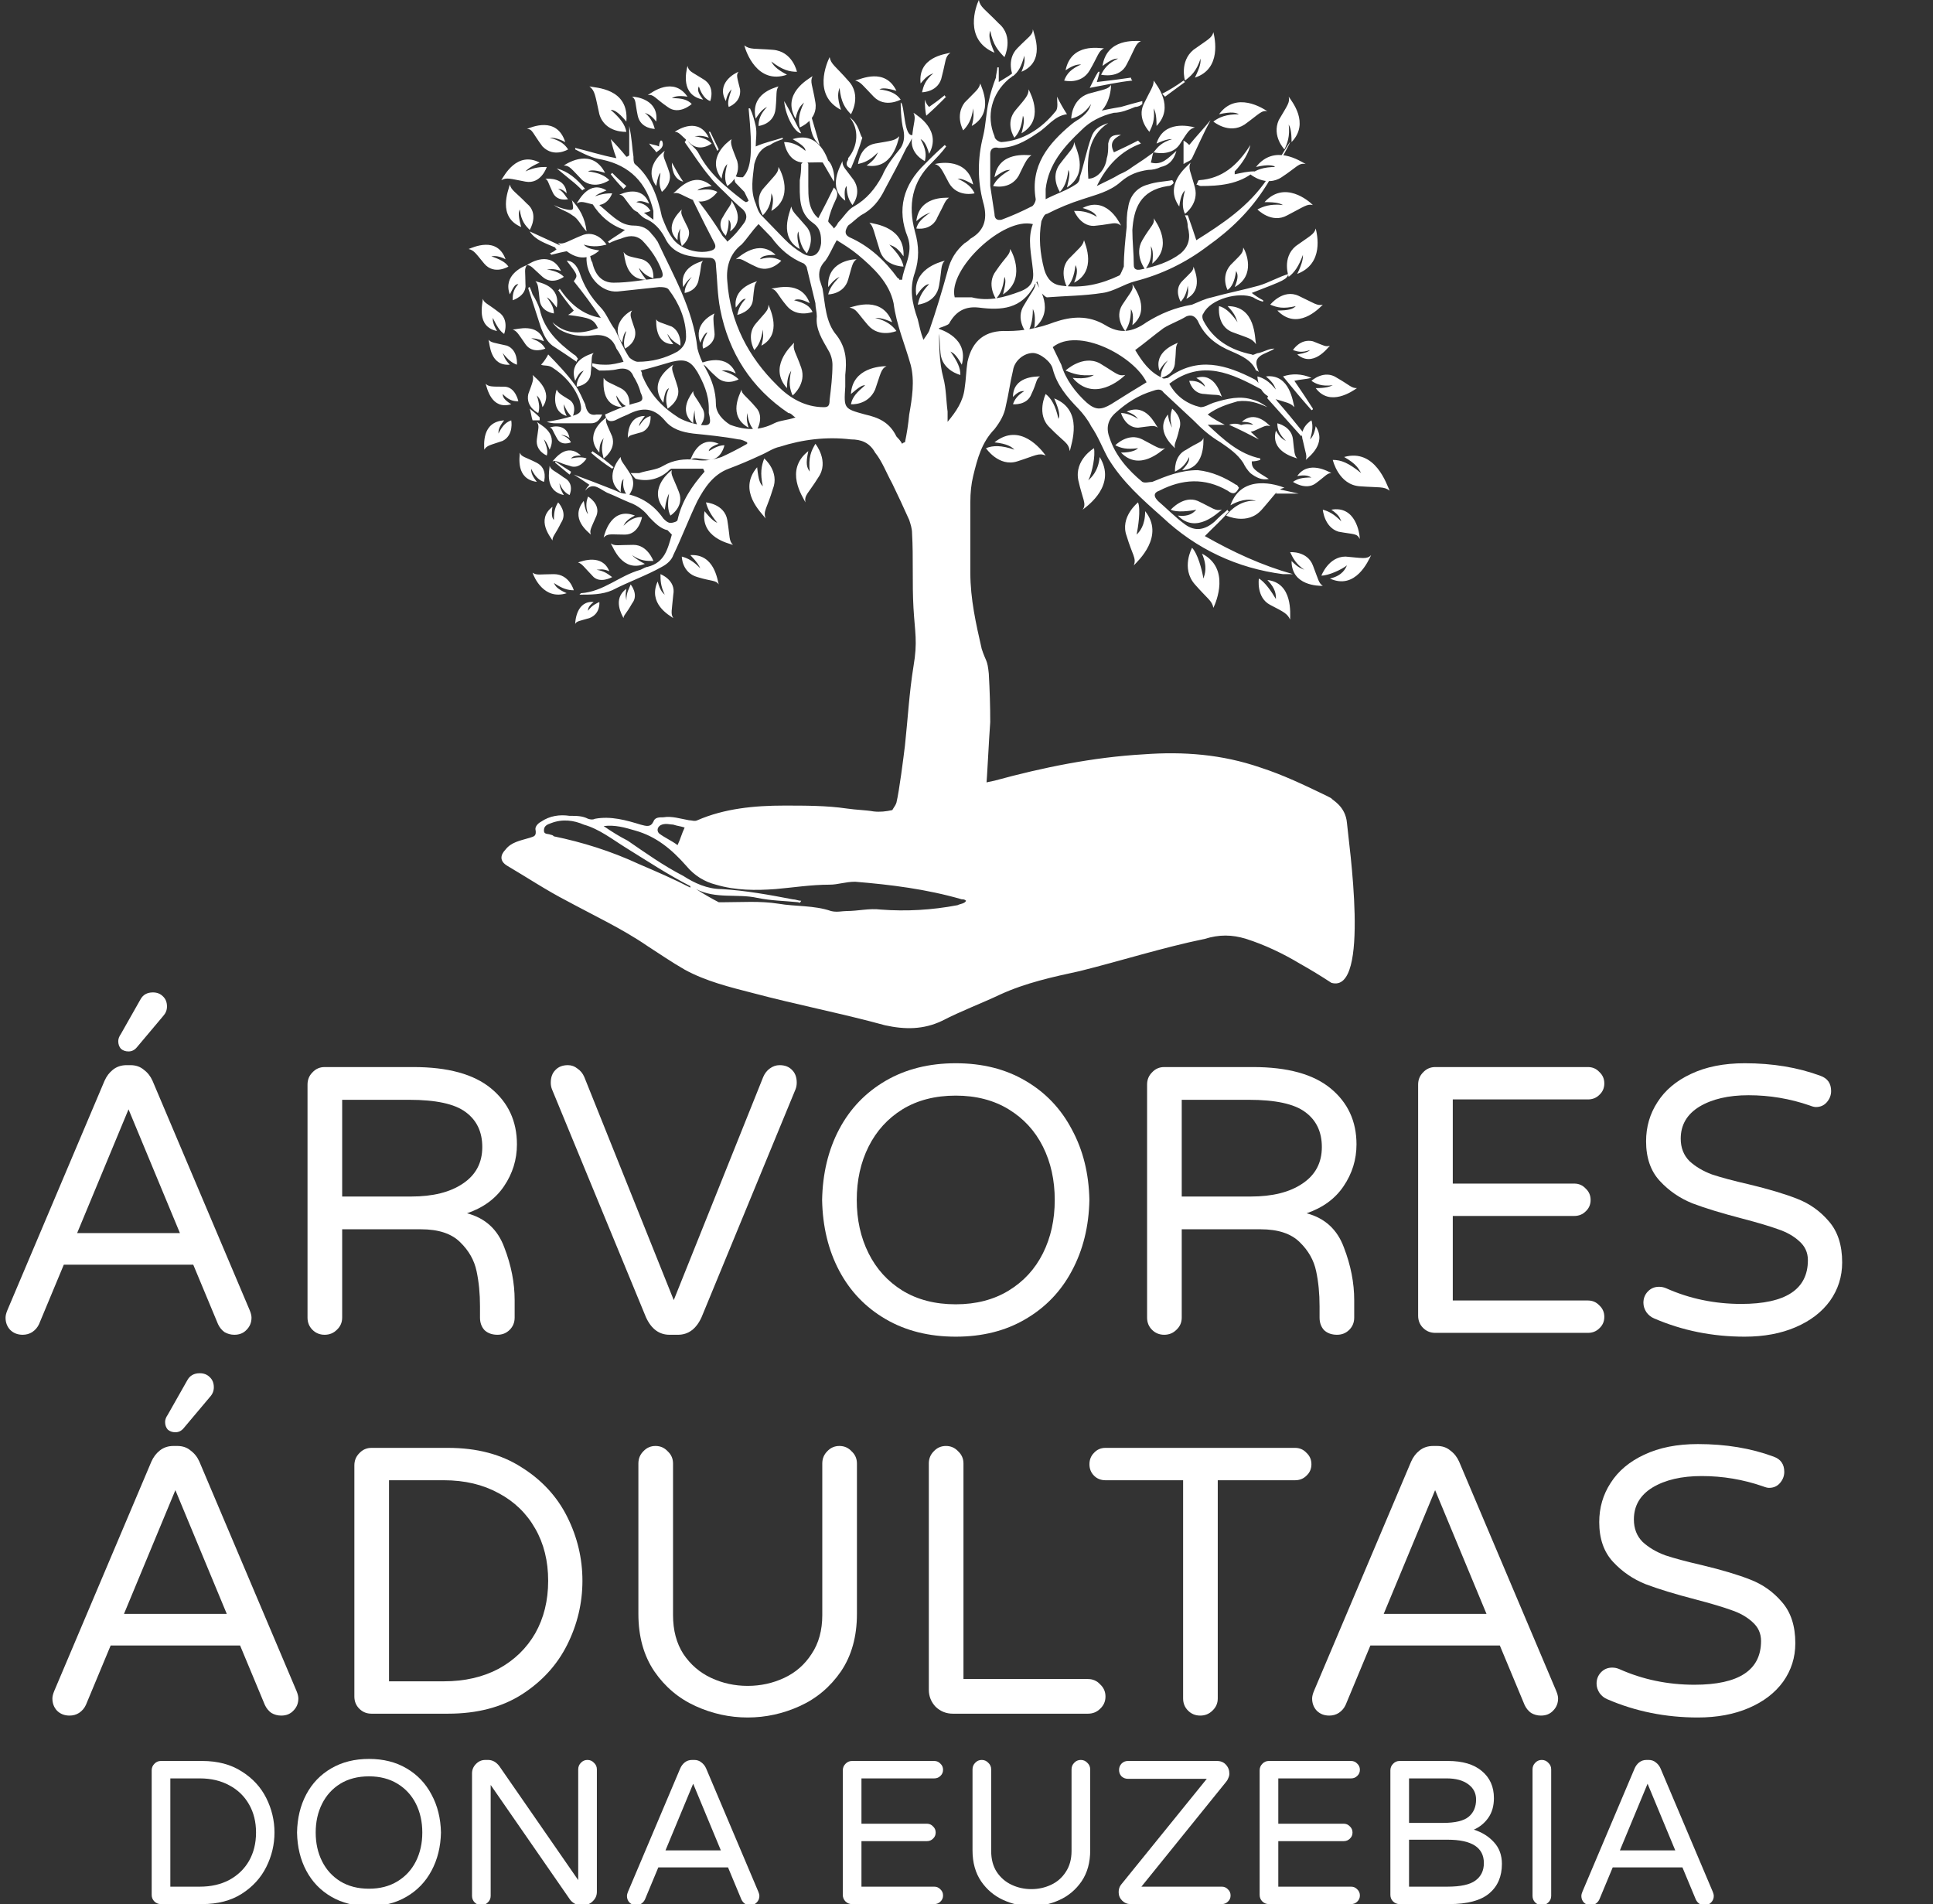
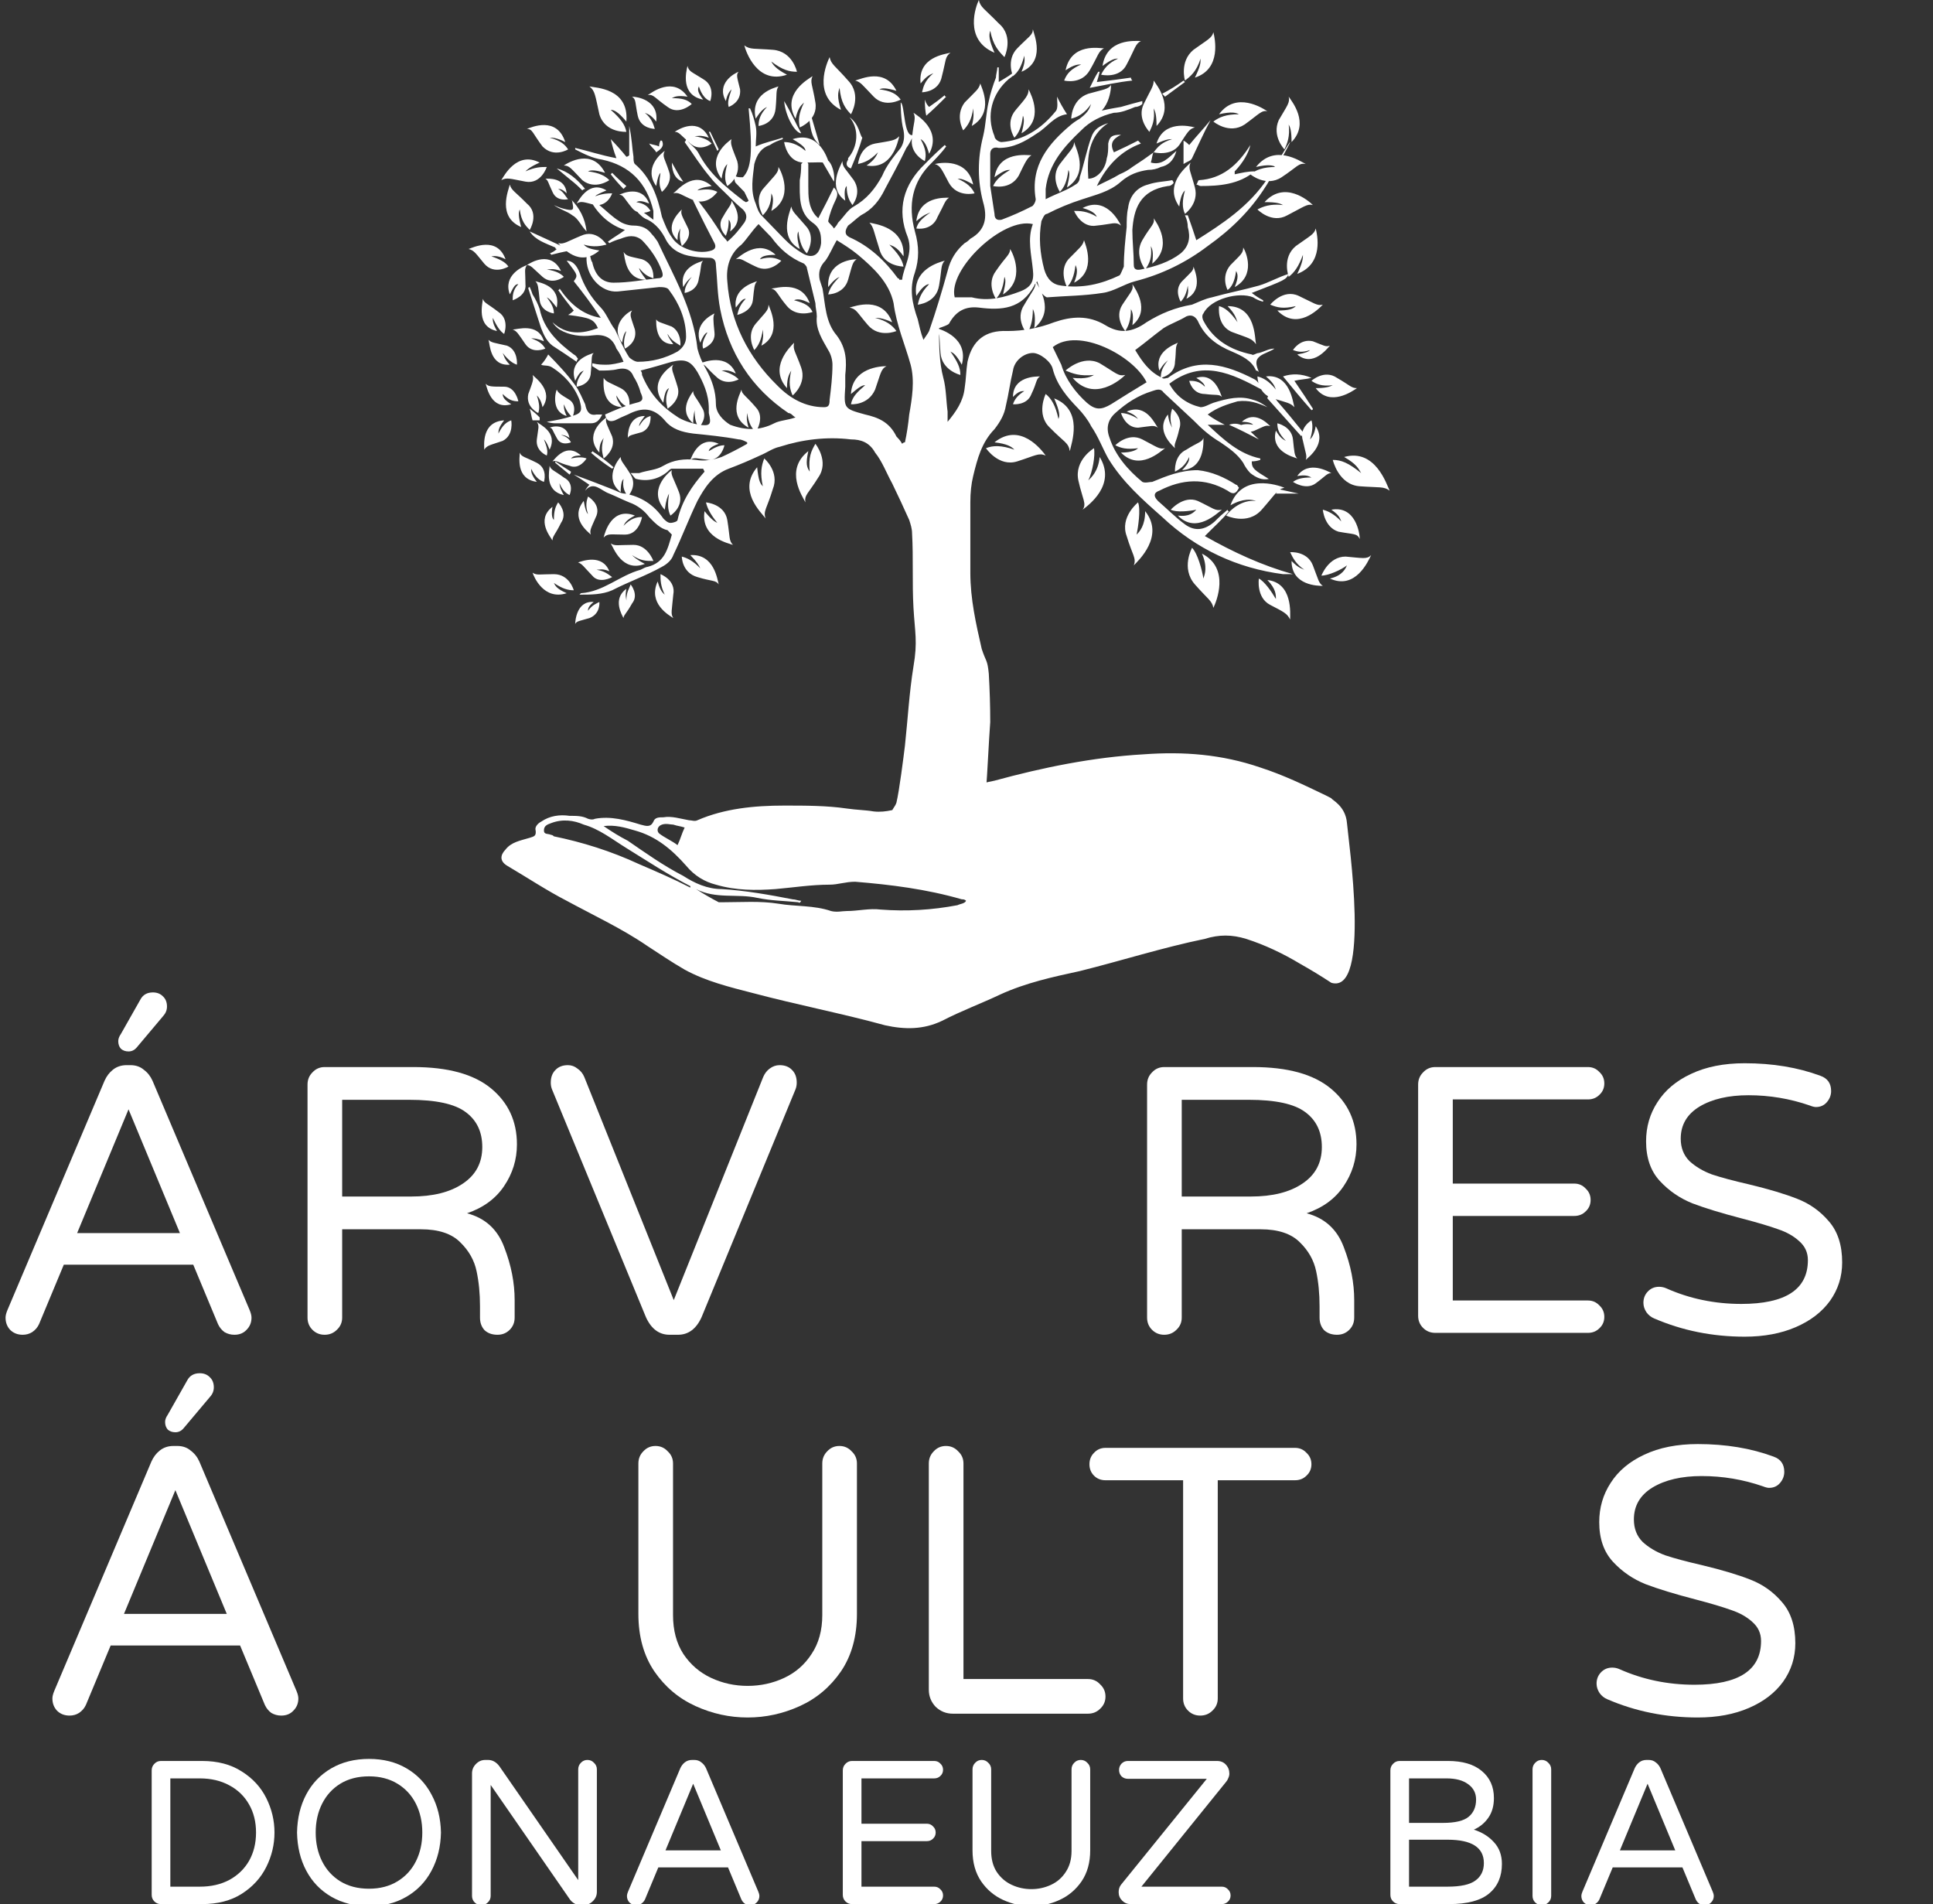
<svg xmlns="http://www.w3.org/2000/svg" width="132" height="130" viewBox="0 0 132 130" fill="none">
  <rect x="0" y="0" width="132" height="130" fill="#333333" stroke="none" />
  <g clip-path="url(#clip0_5_34)">
    <path d="M10.988 130C10.811 130 10.661 129.939 10.54 129.818C10.419 129.697 10.358 129.547 10.358 129.37V120.872C10.358 120.695 10.419 120.545 10.54 120.424C10.661 120.293 10.811 120.228 10.988 120.228H13.802C14.866 120.228 15.767 120.466 16.504 120.942C17.251 121.409 17.811 122.015 18.184 122.762C18.557 123.509 18.744 124.293 18.744 125.114C18.744 125.935 18.557 126.719 18.184 127.466C17.811 128.213 17.251 128.824 16.504 129.3C15.767 129.767 14.866 130 13.802 130H10.988ZM13.648 128.81C14.413 128.81 15.085 128.656 15.664 128.348C16.243 128.031 16.691 127.597 17.008 127.046C17.325 126.486 17.484 125.842 17.484 125.114C17.484 124.386 17.325 123.747 17.008 123.196C16.691 122.636 16.243 122.202 15.664 121.894C15.085 121.577 14.413 121.418 13.648 121.418H11.632V128.81H13.648Z" fill="white" />
    <path d="M25.198 130.14C24.218 130.14 23.359 129.925 22.622 129.496C21.884 129.067 21.315 128.474 20.914 127.718C20.512 126.962 20.302 126.094 20.284 125.114C20.302 124.134 20.512 123.266 20.914 122.51C21.315 121.754 21.884 121.161 22.622 120.732C23.359 120.303 24.218 120.088 25.198 120.088C26.178 120.088 27.032 120.303 27.76 120.732C28.497 121.161 29.066 121.759 29.468 122.524C29.878 123.28 30.093 124.143 30.112 125.114C30.093 126.085 29.878 126.953 29.468 127.718C29.066 128.474 28.497 129.067 27.76 129.496C27.032 129.925 26.178 130.14 25.198 130.14ZM25.198 128.95C25.944 128.95 26.593 128.782 27.144 128.446C27.694 128.11 28.114 127.653 28.404 127.074C28.693 126.495 28.838 125.842 28.838 125.114C28.838 124.386 28.693 123.733 28.404 123.154C28.114 122.575 27.694 122.118 27.144 121.782C26.593 121.446 25.944 121.278 25.198 121.278C24.442 121.278 23.788 121.446 23.238 121.782C22.696 122.118 22.281 122.575 21.992 123.154C21.702 123.733 21.558 124.386 21.558 125.114C21.558 125.842 21.702 126.495 21.992 127.074C22.281 127.653 22.696 128.11 23.238 128.446C23.788 128.782 24.442 128.95 25.198 128.95Z" fill="white" />
    <path d="M32.863 130.07C32.686 130.07 32.536 130.009 32.415 129.888C32.294 129.767 32.233 129.617 32.233 129.44V121.082C32.233 120.83 32.322 120.615 32.499 120.438C32.676 120.251 32.891 120.158 33.143 120.158H33.325C33.624 120.158 33.88 120.298 34.095 120.578L39.485 128.362V120.802C39.485 120.625 39.546 120.475 39.667 120.354C39.788 120.223 39.938 120.158 40.115 120.158C40.292 120.158 40.442 120.223 40.563 120.354C40.694 120.475 40.759 120.625 40.759 120.802V129.16C40.759 129.412 40.666 129.627 40.479 129.804C40.302 129.981 40.087 130.07 39.835 130.07H39.667C39.518 130.07 39.378 130.037 39.247 129.972C39.116 129.897 39.009 129.804 38.925 129.692L33.507 121.866V129.44C33.507 129.617 33.442 129.767 33.311 129.888C33.19 130.009 33.04 130.07 32.863 130.07Z" fill="white" />
    <path d="M43.443 130.07C43.257 130.07 43.103 130.009 42.981 129.888C42.869 129.767 42.813 129.617 42.813 129.44C42.813 129.365 42.837 129.272 42.883 129.16L46.453 120.732C46.528 120.564 46.631 120.429 46.761 120.326C46.901 120.214 47.069 120.158 47.265 120.158H47.405C47.601 120.158 47.765 120.214 47.895 120.326C48.035 120.429 48.143 120.564 48.217 120.732L51.787 129.16C51.834 129.272 51.857 129.365 51.857 129.44C51.857 129.617 51.797 129.767 51.675 129.888C51.563 130.009 51.414 130.07 51.227 130.07C51.097 130.07 50.975 130.037 50.863 129.972C50.761 129.897 50.681 129.799 50.625 129.678L49.715 127.494H44.955L44.045 129.678C43.989 129.799 43.905 129.897 43.793 129.972C43.691 130.037 43.574 130.07 43.443 130.07ZM45.445 126.332H49.225L47.335 121.782L45.445 126.332Z" fill="white" />
    <path d="M58.183 130C58.006 130 57.857 129.939 57.735 129.818C57.614 129.697 57.553 129.547 57.553 129.37V120.872C57.553 120.695 57.614 120.545 57.735 120.424C57.857 120.293 58.006 120.228 58.183 120.228H63.797C63.965 120.228 64.105 120.289 64.217 120.41C64.339 120.522 64.399 120.662 64.399 120.83C64.399 120.998 64.339 121.138 64.217 121.25C64.105 121.362 63.965 121.418 63.797 121.418H58.827V124.512H63.293C63.461 124.512 63.601 124.573 63.713 124.694C63.835 124.806 63.895 124.946 63.895 125.114C63.895 125.282 63.835 125.422 63.713 125.534C63.601 125.646 63.461 125.702 63.293 125.702H58.827V128.81H63.797C63.965 128.81 64.105 128.871 64.217 128.992C64.339 129.104 64.399 129.244 64.399 129.412C64.399 129.58 64.339 129.72 64.217 129.832C64.105 129.944 63.965 130 63.797 130H58.183Z" fill="white" />
    <path d="M70.429 130.14C69.766 130.14 69.127 130 68.511 129.72C67.895 129.44 67.391 129.015 66.999 128.446C66.607 127.867 66.411 127.163 66.411 126.332V120.802C66.411 120.625 66.472 120.475 66.593 120.354C66.714 120.223 66.864 120.158 67.041 120.158C67.218 120.158 67.368 120.223 67.489 120.354C67.62 120.475 67.685 120.625 67.685 120.802V126.374C67.685 126.934 67.811 127.41 68.063 127.802C68.324 128.194 68.665 128.488 69.085 128.684C69.505 128.88 69.953 128.978 70.429 128.978C70.905 128.978 71.353 128.88 71.773 128.684C72.193 128.488 72.529 128.194 72.781 127.802C73.042 127.41 73.173 126.934 73.173 126.374V120.802C73.173 120.625 73.234 120.475 73.355 120.354C73.476 120.223 73.626 120.158 73.803 120.158C73.98 120.158 74.13 120.223 74.251 120.354C74.382 120.475 74.447 120.625 74.447 120.802V126.332C74.447 127.163 74.251 127.867 73.859 128.446C73.467 129.015 72.963 129.44 72.347 129.72C71.731 130 71.092 130.14 70.429 130.14Z" fill="white" />
    <path d="M77.202 130C76.978 130 76.787 129.921 76.628 129.762C76.47 129.603 76.39 129.412 76.39 129.188C76.39 128.983 76.446 128.81 76.558 128.67L82.41 121.446H77.02C76.852 121.446 76.708 121.39 76.586 121.278C76.474 121.157 76.418 121.012 76.418 120.844C76.418 120.676 76.474 120.531 76.586 120.41C76.708 120.289 76.852 120.228 77.02 120.228H83.096C83.358 120.228 83.563 120.312 83.712 120.48C83.871 120.648 83.95 120.853 83.95 121.096C83.95 121.189 83.927 121.287 83.88 121.39C83.843 121.493 83.792 121.581 83.726 121.656L77.944 128.81H83.432C83.6 128.81 83.74 128.871 83.852 128.992C83.974 129.104 84.034 129.244 84.034 129.412C84.034 129.58 83.974 129.72 83.852 129.832C83.74 129.944 83.6 130 83.432 130H77.202Z" fill="white" />
-     <path d="M86.648 130C86.471 130 86.322 129.939 86.2 129.818C86.079 129.697 86.018 129.547 86.018 129.37V120.872C86.018 120.695 86.079 120.545 86.2 120.424C86.322 120.293 86.471 120.228 86.648 120.228H92.262C92.43 120.228 92.57 120.289 92.682 120.41C92.803 120.522 92.864 120.662 92.864 120.83C92.864 120.998 92.803 121.138 92.682 121.25C92.57 121.362 92.43 121.418 92.262 121.418H87.292V124.512H91.758C91.926 124.512 92.066 124.573 92.178 124.694C92.299 124.806 92.36 124.946 92.36 125.114C92.36 125.282 92.299 125.422 92.178 125.534C92.066 125.646 91.926 125.702 91.758 125.702H87.292V128.81H92.262C92.43 128.81 92.57 128.871 92.682 128.992C92.803 129.104 92.864 129.244 92.864 129.412C92.864 129.58 92.803 129.72 92.682 129.832C92.57 129.944 92.43 130 92.262 130H86.648Z" fill="white" />
    <path d="M95.576 130C95.399 130 95.249 129.939 95.128 129.818C95.007 129.697 94.946 129.547 94.946 129.37V120.872C94.946 120.695 95.007 120.545 95.128 120.424C95.249 120.293 95.399 120.228 95.576 120.228H98.88C99.879 120.228 100.649 120.457 101.19 120.914C101.741 121.371 102.016 121.987 102.016 122.762C102.016 123.303 101.885 123.756 101.624 124.12C101.372 124.475 101.045 124.741 100.644 124.918C101.204 125.095 101.661 125.38 102.016 125.772C102.38 126.164 102.562 126.659 102.562 127.256C102.562 128.115 102.273 128.787 101.694 129.272C101.115 129.757 100.205 130 98.964 130H95.576ZM98.544 124.456C99.375 124.456 99.958 124.316 100.294 124.036C100.63 123.756 100.798 123.364 100.798 122.86C100.798 122.421 100.616 122.071 100.252 121.81C99.897 121.549 99.407 121.418 98.782 121.418H96.22V124.456H98.544ZM98.838 128.81C99.743 128.81 100.383 128.67 100.756 128.39C101.139 128.11 101.33 127.713 101.33 127.2C101.33 126.136 100.504 125.604 98.852 125.604H96.22V128.81H98.838Z" fill="white" />
    <path d="M105.283 130.07C105.106 130.07 104.956 130.009 104.835 129.888C104.714 129.767 104.653 129.617 104.653 129.44V120.802C104.653 120.625 104.714 120.475 104.835 120.354C104.956 120.223 105.106 120.158 105.283 120.158C105.46 120.158 105.61 120.223 105.731 120.354C105.862 120.475 105.927 120.625 105.927 120.802V129.44C105.927 129.617 105.862 129.767 105.731 129.888C105.61 130.009 105.46 130.07 105.283 130.07Z" fill="white" />
    <path d="M108.617 130.07C108.43 130.07 108.276 130.009 108.155 129.888C108.043 129.767 107.987 129.617 107.987 129.44C107.987 129.365 108.01 129.272 108.057 129.16L111.627 120.732C111.702 120.564 111.804 120.429 111.935 120.326C112.075 120.214 112.243 120.158 112.439 120.158H112.579C112.775 120.158 112.938 120.214 113.069 120.326C113.209 120.429 113.316 120.564 113.391 120.732L116.961 129.16C117.008 129.272 117.031 129.365 117.031 129.44C117.031 129.617 116.97 129.767 116.849 129.888C116.737 130.009 116.588 130.07 116.401 130.07C116.27 130.07 116.149 130.037 116.037 129.972C115.934 129.897 115.855 129.799 115.799 129.678L114.889 127.494H110.129L109.219 129.678C109.163 129.799 109.079 129.897 108.967 129.972C108.864 130.037 108.748 130.07 108.617 130.07ZM110.619 126.332H114.399L112.509 121.782L110.619 126.332Z" fill="white" />
    <path d="M1.549 91.13C1.202 91.13 0.916 91.017 0.691 90.792C0.483 90.567 0.379 90.289 0.379 89.96C0.379 89.821 0.422 89.648 0.509 89.44L7.139 73.788C7.278 73.476 7.468 73.225 7.711 73.034C7.971 72.826 8.283 72.722 8.647 72.722H8.907C9.271 72.722 9.574 72.826 9.817 73.034C10.077 73.225 10.276 73.476 10.415 73.788L17.045 89.44C17.132 89.648 17.175 89.821 17.175 89.96C17.175 90.289 17.062 90.567 16.837 90.792C16.629 91.017 16.352 91.13 16.005 91.13C15.762 91.13 15.537 91.069 15.329 90.948C15.138 90.809 14.991 90.627 14.887 90.402L13.197 86.346H4.357L2.667 90.402C2.563 90.627 2.407 90.809 2.199 90.948C2.008 91.069 1.792 91.13 1.549 91.13ZM5.267 84.188H12.287L8.777 75.738L5.267 84.188ZM8.777 71.786C8.569 71.786 8.396 71.725 8.257 71.604C8.136 71.465 8.075 71.292 8.075 71.084C8.075 70.928 8.136 70.763 8.257 70.59L9.583 68.25C9.756 67.921 10.042 67.756 10.441 67.756C10.718 67.756 10.944 67.843 11.117 68.016C11.308 68.189 11.403 68.423 11.403 68.718C11.403 68.961 11.316 69.177 11.143 69.368L9.349 71.5C9.193 71.691 9.002 71.786 8.777 71.786Z" fill="white" />
    <path d="M22.169 91.13C21.84 91.13 21.563 91.017 21.337 90.792C21.112 90.567 21 90.289 21 89.96V74.048C21 73.719 21.112 73.441 21.337 73.216C21.563 72.973 21.84 72.852 22.169 72.852H28.227C30.585 72.852 32.353 73.337 33.532 74.308C34.71 75.279 35.3 76.553 35.3 78.13C35.3 79.17 35.005 80.123 34.416 80.99C33.843 81.839 33.003 82.455 31.893 82.836C33.142 83.165 33.991 83.945 34.441 85.176C34.91 86.389 35.144 87.585 35.144 88.764V89.96C35.144 90.289 35.031 90.567 34.806 90.792C34.58 91.017 34.303 91.13 33.974 91.13C33.609 91.13 33.315 91.026 33.09 90.818C32.882 90.593 32.778 90.307 32.778 89.96V89.18C32.778 88.313 32.7 87.516 32.544 86.788C32.388 86.043 32.015 85.384 31.425 84.812C30.836 84.223 29.944 83.928 28.747 83.928H23.366V89.96C23.366 90.289 23.244 90.567 23.002 90.792C22.776 91.017 22.499 91.13 22.169 91.13ZM28.072 81.692C29.562 81.692 30.741 81.397 31.608 80.808C32.492 80.219 32.934 79.387 32.934 78.312C32.934 77.272 32.552 76.475 31.79 75.92C31.044 75.365 29.762 75.088 27.942 75.088H23.366V81.692H28.072Z" fill="white" />
    <path d="M45.723 91.13C45.013 91.13 44.475 90.731 44.111 89.934L37.689 74.36C37.637 74.221 37.611 74.074 37.611 73.918C37.611 73.554 37.715 73.268 37.923 73.06C38.131 72.835 38.417 72.722 38.781 72.722C39.024 72.722 39.241 72.8 39.431 72.956C39.639 73.095 39.795 73.285 39.899 73.528L46.009 88.764L52.119 73.528C52.223 73.285 52.371 73.095 52.561 72.956C52.769 72.8 52.995 72.722 53.237 72.722C53.601 72.722 53.887 72.835 54.095 73.06C54.303 73.268 54.407 73.554 54.407 73.918C54.407 74.074 54.381 74.221 54.329 74.36L47.907 89.934C47.543 90.731 47.006 91.13 46.295 91.13H45.723Z" fill="white" />
-     <path d="M65.266 91.26C63.446 91.26 61.851 90.861 60.482 90.064C59.113 89.267 58.055 88.166 57.31 86.762C56.565 85.358 56.175 83.746 56.14 81.926C56.175 80.106 56.565 78.494 57.31 77.09C58.055 75.686 59.113 74.585 60.482 73.788C61.851 72.991 63.446 72.592 65.266 72.592C67.086 72.592 68.672 72.991 70.024 73.788C71.393 74.585 72.451 75.695 73.196 77.116C73.959 78.52 74.357 80.123 74.392 81.926C74.357 83.729 73.959 85.341 73.196 86.762C72.451 88.166 71.393 89.267 70.024 90.064C68.672 90.861 67.086 91.26 65.266 91.26ZM65.266 89.05C66.653 89.05 67.857 88.738 68.88 88.114C69.903 87.49 70.683 86.641 71.22 85.566C71.757 84.491 72.026 83.278 72.026 81.926C72.026 80.574 71.757 79.361 71.22 78.286C70.683 77.211 69.903 76.362 68.88 75.738C67.857 75.114 66.653 74.802 65.266 74.802C63.862 74.802 62.649 75.114 61.626 75.738C60.621 76.362 59.849 77.211 59.312 78.286C58.775 79.361 58.506 80.574 58.506 81.926C58.506 83.278 58.775 84.491 59.312 85.566C59.849 86.641 60.621 87.49 61.626 88.114C62.649 88.738 63.862 89.05 65.266 89.05Z" fill="white" />
    <path d="M79.502 91.13C79.172 91.13 78.895 91.017 78.67 90.792C78.444 90.567 78.332 90.289 78.332 89.96V74.048C78.332 73.719 78.444 73.441 78.67 73.216C78.895 72.973 79.172 72.852 79.502 72.852H85.56C87.917 72.852 89.685 73.337 90.864 74.308C92.042 75.279 92.632 76.553 92.632 78.13C92.632 79.17 92.337 80.123 91.748 80.99C91.176 81.839 90.335 82.455 89.226 82.836C90.474 83.165 91.323 83.945 91.774 85.176C92.242 86.389 92.476 87.585 92.476 88.764V89.96C92.476 90.289 92.363 90.567 92.138 90.792C91.912 91.017 91.635 91.13 91.306 91.13C90.942 91.13 90.647 91.026 90.422 90.818C90.214 90.593 90.11 90.307 90.11 89.96V89.18C90.11 88.313 90.032 87.516 89.876 86.788C89.72 86.043 89.347 85.384 88.758 84.812C88.168 84.223 87.276 83.928 86.08 83.928H80.698V89.96C80.698 90.289 80.576 90.567 80.334 90.792C80.108 91.017 79.831 91.13 79.502 91.13ZM85.404 81.692C86.894 81.692 88.073 81.397 88.94 80.808C89.824 80.219 90.266 79.387 90.266 78.312C90.266 77.272 89.884 76.475 89.122 75.92C88.376 75.365 87.094 75.088 85.274 75.088H80.698V81.692H85.404Z" fill="white" />
    <path d="M98.011 91C97.682 91 97.405 90.887 97.179 90.662C96.954 90.437 96.841 90.159 96.841 89.83V74.048C96.841 73.719 96.954 73.441 97.179 73.216C97.405 72.973 97.682 72.852 98.011 72.852H108.437C108.749 72.852 109.009 72.965 109.217 73.19C109.443 73.398 109.555 73.658 109.555 73.97C109.555 74.282 109.443 74.542 109.217 74.75C109.009 74.958 108.749 75.062 108.437 75.062H99.207V80.808H107.501C107.813 80.808 108.073 80.921 108.281 81.146C108.507 81.354 108.619 81.614 108.619 81.926C108.619 82.238 108.507 82.498 108.281 82.706C108.073 82.914 107.813 83.018 107.501 83.018H99.207V88.79H108.437C108.749 88.79 109.009 88.903 109.217 89.128C109.443 89.336 109.555 89.596 109.555 89.908C109.555 90.22 109.443 90.48 109.217 90.688C109.009 90.896 108.749 91 108.437 91H98.011Z" fill="white" />
    <path d="M119.141 91.26C116.94 91.26 114.877 90.844 112.953 90.012C112.745 89.925 112.572 89.787 112.433 89.596C112.295 89.388 112.225 89.171 112.225 88.946C112.225 88.651 112.321 88.4 112.511 88.192C112.719 87.967 112.979 87.854 113.291 87.854C113.465 87.854 113.629 87.889 113.785 87.958C115.38 88.669 117.087 89.024 118.907 89.024C121.941 89.024 123.457 88.027 123.457 86.034C123.457 85.514 123.258 85.081 122.859 84.734C122.478 84.387 122.001 84.119 121.429 83.928C120.857 83.72 120.043 83.477 118.985 83.2C117.581 82.836 116.446 82.489 115.579 82.16C114.713 81.813 113.967 81.302 113.343 80.626C112.719 79.95 112.407 79.049 112.407 77.922C112.407 76.934 112.667 76.041 113.187 75.244C113.707 74.429 114.47 73.788 115.475 73.32C116.498 72.835 117.72 72.592 119.141 72.592C121.048 72.592 122.773 72.878 124.315 73.45C124.801 73.623 125.043 73.97 125.043 74.49C125.043 74.767 124.948 75.019 124.757 75.244C124.567 75.469 124.315 75.582 124.003 75.582C123.899 75.582 123.761 75.547 123.587 75.478C122.235 75.01 120.84 74.776 119.401 74.776C118.032 74.776 116.914 75.036 116.047 75.556C115.198 76.076 114.773 76.804 114.773 77.74C114.773 78.364 114.973 78.875 115.371 79.274C115.787 79.655 116.299 79.959 116.905 80.184C117.529 80.392 118.37 80.617 119.427 80.86C120.797 81.189 121.897 81.519 122.729 81.848C123.579 82.177 124.298 82.689 124.887 83.382C125.494 84.075 125.797 85.011 125.797 86.19C125.797 87.161 125.52 88.036 124.965 88.816C124.411 89.579 123.631 90.177 122.625 90.61C121.62 91.043 120.459 91.26 119.141 91.26Z" fill="white" />
    <path d="M4.748 117.13C4.402 117.13 4.116 117.017 3.89 116.792C3.682 116.567 3.578 116.289 3.578 115.96C3.578 115.821 3.622 115.648 3.708 115.44L10.338 99.788C10.477 99.476 10.668 99.225 10.91 99.034C11.17 98.826 11.482 98.722 11.846 98.722H12.106C12.47 98.722 12.774 98.826 13.016 99.034C13.276 99.225 13.476 99.476 13.614 99.788L20.244 115.44C20.331 115.648 20.374 115.821 20.374 115.96C20.374 116.289 20.262 116.567 20.036 116.792C19.828 117.017 19.551 117.13 19.204 117.13C18.962 117.13 18.736 117.069 18.528 116.948C18.338 116.809 18.19 116.627 18.086 116.402L16.396 112.346H7.556L5.866 116.402C5.762 116.627 5.606 116.809 5.398 116.948C5.208 117.069 4.991 117.13 4.748 117.13ZM8.466 110.188H15.486L11.976 101.738L8.466 110.188ZM11.976 97.786C11.768 97.786 11.595 97.725 11.456 97.604C11.335 97.465 11.274 97.292 11.274 97.084C11.274 96.928 11.335 96.763 11.456 96.59L12.782 94.25C12.956 93.921 13.242 93.756 13.64 93.756C13.918 93.756 14.143 93.843 14.316 94.016C14.507 94.189 14.602 94.423 14.602 94.718C14.602 94.961 14.516 95.177 14.342 95.368L12.548 97.5C12.392 97.691 12.202 97.786 11.976 97.786Z" fill="white" />
-     <path d="M25.369 117C25.039 117 24.762 116.887 24.537 116.662C24.311 116.437 24.199 116.159 24.199 115.83V100.048C24.199 99.719 24.311 99.441 24.537 99.216C24.762 98.973 25.039 98.852 25.369 98.852H30.595C32.571 98.852 34.243 99.294 35.613 100.178C36.999 101.045 38.039 102.171 38.733 103.558C39.426 104.945 39.773 106.401 39.773 107.926C39.773 109.451 39.426 110.907 38.733 112.294C38.039 113.681 36.999 114.816 35.613 115.7C34.243 116.567 32.571 117 30.595 117H25.369ZM30.309 114.79C31.73 114.79 32.978 114.504 34.053 113.932C35.127 113.343 35.959 112.537 36.549 111.514C37.138 110.474 37.433 109.278 37.433 107.926C37.433 106.574 37.138 105.387 36.549 104.364C35.959 103.324 35.127 102.518 34.053 101.946C32.978 101.357 31.73 101.062 30.309 101.062H26.565V114.79H30.309Z" fill="white" />
    <path d="M51.056 117.26C49.825 117.26 48.638 117 47.494 116.48C46.35 115.96 45.414 115.171 44.686 114.114C43.958 113.039 43.594 111.731 43.594 110.188V99.918C43.594 99.589 43.707 99.311 43.932 99.086C44.157 98.843 44.435 98.722 44.764 98.722C45.093 98.722 45.371 98.843 45.596 99.086C45.839 99.311 45.96 99.589 45.96 99.918V110.266C45.96 111.306 46.194 112.19 46.662 112.918C47.148 113.646 47.78 114.192 48.56 114.556C49.34 114.92 50.172 115.102 51.056 115.102C51.94 115.102 52.772 114.92 53.552 114.556C54.332 114.192 54.956 113.646 55.424 112.918C55.91 112.19 56.152 111.306 56.152 110.266V99.918C56.152 99.589 56.265 99.311 56.49 99.086C56.715 98.843 56.993 98.722 57.322 98.722C57.651 98.722 57.929 98.843 58.154 99.086C58.397 99.311 58.518 99.589 58.518 99.918V110.188C58.518 111.731 58.154 113.039 57.426 114.114C56.698 115.171 55.762 115.96 54.618 116.48C53.474 117 52.287 117.26 51.056 117.26Z" fill="white" />
    <path d="M65.065 117C64.615 117 64.225 116.844 63.895 116.532C63.583 116.203 63.427 115.813 63.427 115.362V99.918C63.427 99.589 63.54 99.311 63.765 99.086C63.991 98.843 64.268 98.722 64.597 98.722C64.927 98.722 65.204 98.843 65.429 99.086C65.672 99.311 65.793 99.589 65.793 99.918V114.634H74.295C74.625 114.634 74.902 114.755 75.127 114.998C75.37 115.223 75.491 115.501 75.491 115.83C75.491 116.159 75.37 116.437 75.127 116.662C74.902 116.887 74.625 117 74.295 117H65.065Z" fill="white" />
    <path d="M81.962 117.13C81.632 117.13 81.355 117.017 81.13 116.792C80.904 116.567 80.792 116.289 80.792 115.96V101.062H75.488C75.176 101.062 74.916 100.958 74.708 100.75C74.5 100.542 74.396 100.282 74.396 99.97C74.396 99.658 74.5 99.398 74.708 99.19C74.916 98.965 75.176 98.852 75.488 98.852H88.436C88.748 98.852 89.008 98.965 89.216 99.19C89.441 99.398 89.554 99.658 89.554 99.97C89.554 100.282 89.441 100.542 89.216 100.75C89.008 100.958 88.748 101.062 88.436 101.062H83.158V115.96C83.158 116.289 83.036 116.567 82.794 116.792C82.568 117.017 82.291 117.13 81.962 117.13Z" fill="white" />
-     <path d="M90.772 117.13C90.425 117.13 90.139 117.017 89.914 116.792C89.706 116.567 89.602 116.289 89.602 115.96C89.602 115.821 89.645 115.648 89.732 115.44L96.362 99.788C96.5 99.476 96.691 99.225 96.934 99.034C97.194 98.826 97.506 98.722 97.87 98.722H98.13C98.494 98.722 98.797 98.826 99.04 99.034C99.3 99.225 99.499 99.476 99.638 99.788L106.268 115.44C106.354 115.648 106.398 115.821 106.398 115.96C106.398 116.289 106.285 116.567 106.06 116.792C105.852 117.017 105.574 117.13 105.228 117.13C104.985 117.13 104.76 117.069 104.552 116.948C104.361 116.809 104.214 116.627 104.11 116.402L102.42 112.346H93.58L91.89 116.402C91.786 116.627 91.63 116.809 91.422 116.948C91.231 117.069 91.014 117.13 90.772 117.13ZM94.49 110.188H101.51L98 101.738L94.49 110.188Z" fill="white" />
    <path d="M115.942 117.26C113.741 117.26 111.678 116.844 109.754 116.012C109.546 115.925 109.373 115.787 109.234 115.596C109.096 115.388 109.026 115.171 109.026 114.946C109.026 114.651 109.122 114.4 109.312 114.192C109.52 113.967 109.78 113.854 110.092 113.854C110.266 113.854 110.43 113.889 110.586 113.958C112.181 114.669 113.888 115.024 115.708 115.024C118.742 115.024 120.258 114.027 120.258 112.034C120.258 111.514 120.059 111.081 119.66 110.734C119.279 110.387 118.802 110.119 118.23 109.928C117.658 109.72 116.844 109.477 115.786 109.2C114.382 108.836 113.247 108.489 112.38 108.16C111.514 107.813 110.768 107.302 110.144 106.626C109.52 105.95 109.208 105.049 109.208 103.922C109.208 102.934 109.468 102.041 109.988 101.244C110.508 100.429 111.271 99.788 112.276 99.32C113.299 98.835 114.521 98.592 115.942 98.592C117.849 98.592 119.574 98.878 121.116 99.45C121.602 99.623 121.844 99.97 121.844 100.49C121.844 100.767 121.749 101.019 121.558 101.244C121.368 101.469 121.116 101.582 120.804 101.582C120.7 101.582 120.562 101.547 120.388 101.478C119.036 101.01 117.641 100.776 116.202 100.776C114.833 100.776 113.715 101.036 112.848 101.556C111.999 102.076 111.574 102.804 111.574 103.74C111.574 104.364 111.774 104.875 112.172 105.274C112.588 105.655 113.1 105.959 113.706 106.184C114.33 106.392 115.171 106.617 116.228 106.86C117.598 107.189 118.698 107.519 119.53 107.848C120.38 108.177 121.099 108.689 121.688 109.382C122.295 110.075 122.598 111.011 122.598 112.19C122.598 113.161 122.321 114.036 121.766 114.816C121.212 115.579 120.432 116.177 119.426 116.61C118.421 117.043 117.26 117.26 115.942 117.26Z" fill="white" />
    <path d="M68.203 4.6C68.203 4.9 68.203 5.2 68.203 5.6C68.688 5.3 69.076 5.1 69.368 4.8C69.432 4.867 69.465 4.9 69.465 4.9C69.271 5.1 69.076 5.267 68.882 5.4C67.718 6.4 67.329 7.9 67.912 9.3C67.912 9.5 68.203 9.7 68.397 9.7C69.853 9.6 71.115 8.8 72.085 7.6C72.279 7.4 72.182 6.9 72.182 6.6C72.376 7 72.603 7.4 72.862 7.8C71.988 7.9 71.503 8.7 70.823 9.1C69.95 9.7 69.174 10.1 68.203 10.1C67.815 10 67.621 10.2 67.621 10.5C67.621 11.233 67.621 11.967 67.621 12.7C67.718 13.3 67.815 14 67.912 14.6C67.912 14.933 68.073 15.067 68.397 15C69.109 14.733 69.788 14.433 70.435 14.1C70.532 14.1 70.727 13.8 70.727 13.6C70.338 11.3 71.6 9.8 73.153 8.5C74.124 7.7 75.385 7.5 76.55 7.3C77.003 7.167 77.488 7.033 78.006 6.9C78.006 6.967 78.006 7.033 78.006 7.1C77.909 7.2 77.715 7.3 77.521 7.3C77.035 7.5 76.55 7.7 76.065 7.7C75.191 7.9 74.415 8.3 73.832 8.9C72.668 10 71.6 11.2 71.406 12.9C71.406 13.1 71.406 13.3 71.406 13.6C72.182 13.2 72.862 13 73.444 12.6C73.638 12.5 73.735 12.3 73.735 12.1C74.026 11.2 74.221 10.2 74.512 9.4C74.706 8.8 75.094 8.6 75.677 8.4C74.318 9.3 74.221 10.7 74.318 12.2C74.9 12.2 75.482 11.6 75.579 10.8C75.677 10.5 75.677 10.2 75.677 9.8C75.773 9.3 75.968 9.2 76.55 9.2C75.968 9.5 75.773 9.8 76.065 10.4C76.647 10.133 77.197 9.867 77.715 9.6C77.779 9.667 77.844 9.733 77.909 9.8C76.55 10.3 75.579 11.3 74.9 12.7C75.482 12.4 75.968 12.2 76.453 11.9C76.776 11.767 77.068 11.6 77.326 11.4C77.844 11.067 78.329 10.733 78.782 10.4C78.685 10.5 78.685 10.8 78.588 11.1C79.365 11.3 79.753 10.8 80.335 10.3C80.141 11 79.753 11.3 79.268 11.4C79.009 11.533 78.718 11.6 78.394 11.6C77.715 11.7 77.132 11.9 76.55 12.4C75.773 13.1 74.803 13.3 73.929 13.6C73.088 13.867 72.279 14.2 71.503 14.6C71.309 14.6 71.212 14.9 71.115 15.1C70.921 16.2 71.018 17.3 71.309 18.4C71.503 19.067 71.891 19.433 72.474 19.5C73.929 19.7 75.191 19.4 76.453 18.8C76.55 18.7 76.647 18.4 76.744 18.2C76.744 17.3 76.841 16.4 76.938 15.5C76.938 15.1 76.938 14.6 77.035 14.2C77.132 13.4 77.618 12.8 78.394 12.6C78.977 12.4 79.559 12.4 80.044 12.3C80.109 12.367 80.141 12.433 80.141 12.5C80.044 12.6 79.947 12.7 79.753 12.7C77.812 13 77.424 14.3 77.326 15.7C77.326 16.5 77.424 17.3 77.424 18.1C77.424 18.367 77.585 18.467 77.909 18.4C78.879 18.2 79.85 17.9 80.626 17.3C81.209 16.8 81.306 16.2 81.112 15.5C81.112 15.233 81.047 14.967 80.918 14.7C80.982 14.7 81.047 14.7 81.112 14.7C81.306 15.233 81.5 15.8 81.694 16.4C83.441 15.3 85.285 14.1 86.547 12.2C86.547 12.2 88.1 9.6 88.1 9.7C88.1 9.8 86.547 12.6 86.45 12.7C85.382 14.4 84.023 15.7 82.471 16.8C80.982 17.933 79.332 18.733 77.521 19.2C76.744 19.4 76.065 19.9 75.288 20C74.026 20.2 72.765 20.2 71.503 20.3C71.406 20.3 71.212 20.1 71.115 20C71.018 19.8 70.921 19.5 70.823 19.2C70.727 19.4 70.629 19.4 70.629 19.5C69.756 21.1 68.397 21.2 66.844 21C65.971 20.9 65.291 21.2 64.806 22.1C64.709 22.2 64.418 22.3 64.126 22.4C64.126 23.5 64.126 24.7 64.418 25.8C64.612 26.5 64.612 27.4 64.709 28.1C64.709 28.3 64.709 28.6 64.709 28.8C65.291 28.1 65.776 27.4 65.874 26.5C65.971 25.9 65.971 25.3 66.068 24.7C66.391 23.233 67.297 22.533 68.785 22.6C69.885 22.6 70.953 22.4 71.988 22C73.153 21.6 74.318 21.5 75.482 22.2C76.453 22.8 77.326 22.7 78.297 22C79.268 21.4 80.238 21 81.403 20.8C81.888 20.6 82.276 20.4 82.762 20.3C83.829 20 84.897 19.8 85.965 19.5C86.644 19.3 87.323 18.9 88.003 18.7C87.809 19.1 87.809 19.1 85.479 20C85.738 20.2 85.997 20.367 86.256 20.5C86.256 20.567 86.256 20.6 86.256 20.6C85.997 20.533 85.771 20.433 85.576 20.3C84.606 19.9 82.665 20.4 82.179 21.4C82.082 21.5 82.082 21.7 82.179 21.9C82.859 23.2 84.023 23.9 85.479 24.2C85.576 24.3 85.771 24.1 85.965 24.1C86.353 24 86.644 23.8 87.032 23.8C86.741 24 86.353 24.1 86.062 24.3C85.674 24.6 85.771 24.9 85.965 25.4C85.9 25.333 85.835 25.3 85.771 25.3C85.479 24.6 84.8 24.3 84.121 24C83.15 23.6 82.276 23 81.791 21.9C81.597 21.567 81.338 21.467 81.015 21.6C80.529 21.9 79.947 22.1 79.462 22.4C78.782 22.9 78.2 23.4 77.521 23.9C78.006 24.7 78.491 25.4 79.365 25.8C79.462 25.9 79.656 25.8 79.753 25.8C81.791 24.3 83.732 24.9 85.674 25.9C85.868 26 86.062 26.3 86.159 26.6C84.121 25.5 82.082 24.5 79.85 26.2C80.335 27.1 81.112 27.6 81.985 27.8C82.276 27.8 82.568 27.6 82.859 27.5C83.829 27.2 84.703 27 85.576 27.3C85.965 27.4 86.256 27.6 86.547 27.8C85.868 27.5 85.285 27.3 84.509 27.4C83.829 27.6 83.15 27.8 82.471 28.3C82.859 28.6 83.247 28.8 83.635 29C83.247 29 82.859 29 82.471 29C83.538 30 84.606 31 86.062 31.3C86.062 31.367 86.062 31.4 86.062 31.4C85.868 31.467 85.674 31.5 85.479 31.5C85.479 32 85.674 32.1 86.644 32.7C86.159 32.8 85.771 32.6 85.382 32.3C85.188 32.1 85.026 31.867 84.897 31.6C84.509 31 83.927 30.6 83.344 30.2C82.665 29.8 82.082 29.3 81.5 28.7C80.853 28.1 80.174 27.467 79.462 26.8C79.268 26.5 78.977 26.6 78.685 26.7C77.715 27 76.938 27.5 76.162 28.2C75.644 28.667 75.515 29.233 75.773 29.9C76.162 31.1 77.035 32.1 78.006 32.9C78.2 33 78.491 32.9 78.685 32.9C79.656 32.5 80.626 32.1 81.791 32.1C82.762 32.2 83.635 32.6 84.412 33.1C84.509 33.1 84.509 33.2 84.606 33.3C84.412 33.7 84.218 33.8 83.829 33.5C82.276 32.6 80.724 32.7 79.171 33.5C78.879 33.6 78.685 33.8 79.073 34.2C79.656 34.7 80.238 35.3 80.918 35.8C81.597 36.3 82.276 36.2 82.956 35.6C83.215 35.333 83.506 35.067 83.829 34.8C83.829 34.867 83.862 34.9 83.927 34.9C83.441 35.5 82.859 36 82.276 36.6C84.218 37.7 86.159 38.6 88.294 39.2C88.1 39.2 87.906 39.2 87.615 39.2C84.509 38.8 81.694 37.5 79.365 35.3C78.006 34.1 76.647 32.9 75.677 31.3C75.288 30.6 74.997 29.8 74.512 29.1C74.318 28.7 73.929 28.2 73.638 27.9C72.862 27.1 72.182 26.3 71.891 25.2C71.794 24.7 71.018 24.1 70.532 24.1C69.95 24.1 69.271 24.6 69.174 25.3C68.979 26.1 68.882 26.9 68.688 27.7C68.591 28.3 68.3 28.8 67.912 29.3C67.038 30.2 66.747 31.3 66.456 32.5C66.326 33.033 66.262 33.633 66.262 34.3C66.262 35.9 66.262 37.5 66.262 39.1C66.262 40.9 66.65 42.6 67.038 44.3C67.329 45.2 67.427 45 67.523 46C67.588 47.133 67.621 48.233 67.621 49.3C67.523 50.6 67.427 52.8 67.329 54C67.329 54.1 67.135 53.9 67.038 53.9C65.971 54.2 65 54.6 63.932 54.8C62.962 54.9 61.894 55.6 60.827 55.6C60.923 55.2 61.118 55.1 61.215 54.8C61.409 54 61.7 51.7 61.797 50.9C61.991 49.1 62.088 47.3 62.379 45.5C62.671 43.8 62.477 43.2 62.379 41.5C62.282 39.8 62.379 38.1 62.282 36.4C62.282 36.1 62.185 35.8 62.088 35.5C61.7 34.633 61.312 33.8 60.923 33C60.535 32.3 60.244 31.5 59.759 30.9C59.371 30.2 58.788 30 58.109 30C56.459 29.8 54.809 30 53.256 30.5C52.771 30.6 52.382 30.9 51.897 31.1C51.185 31.433 50.474 31.733 49.762 32C48.694 32.4 48.112 33.3 47.627 34.2C47.044 35.4 46.559 36.7 45.977 37.9C45.879 38.2 45.588 38.5 45.2 38.7C44.132 39.3 42.968 39.7 41.803 40.3C41.123 40.6 40.347 40.6 39.571 40.6C39.635 40.533 39.668 40.5 39.668 40.5C41.221 40.4 42.288 39.3 43.744 38.9C43.938 38.8 44.132 38.7 44.229 38.7C45.394 38.4 45.588 37.5 45.879 36.5C45.879 36.5 45.685 36.3 45.588 36.2C45.103 36.1 44.715 35.7 44.327 35.3C44.035 34.9 43.55 34.5 42.968 34.3C42.482 34.1 42.094 33.9 41.609 33.7C41.026 33.5 40.541 32.8 39.959 33.5C40.023 33.367 40.121 33.233 40.25 33.1C39.862 32.833 39.506 32.6 39.182 32.4C40.088 32.733 40.962 33.067 41.803 33.4C42.094 33.5 42.385 33.7 42.676 33.7C43.776 33.9 44.65 34.467 45.297 35.4C45.394 35.5 45.588 35.7 45.782 35.7C45.977 35.7 46.268 35.6 46.268 35.5C46.559 34.2 47.238 33.2 48.112 32.2C48.112 32.2 48.112 32.2 48.015 32C47.303 32 46.591 32 45.879 32C45.782 32 45.685 32.1 45.588 32.2C45.006 32.7 44.229 32.9 43.453 32.7C43.356 32.7 43.259 32.5 43.065 32.3C43.356 32.3 43.453 32.3 43.647 32.3C44.229 32.1 44.812 32.1 45.297 31.8C45.977 31.4 46.753 31.3 47.529 31.4C48.112 31.5 48.694 31.4 49.276 31.2C49.859 30.933 50.441 30.633 51.023 30.3C51.023 30.3 51.023 30.267 51.023 30.2C50.829 30.1 50.635 30 50.441 30C49.373 29.8 48.306 29.7 47.335 29.6C46.559 29.5 45.879 29.3 45.394 28.7C44.618 27.8 43.841 27.8 42.871 28.3C42.547 28.433 42.256 28.567 41.997 28.7C41.706 28.8 41.415 28.8 41.318 28.3C41.997 28 42.676 27.7 43.453 27.5C43.938 27.4 43.938 27.2 43.744 26.8C43.647 26.4 43.453 26 43.259 25.7C43.065 25.2 42.676 25.1 42.191 25.2C41.803 25.3 41.318 25.3 40.929 25.3C40.735 25.2 40.638 25.1 40.444 25C40.444 24.933 40.444 24.867 40.444 24.8C40.832 24.9 41.123 24.9 41.415 24.9C41.803 24.9 42.191 24.8 42.579 24.7C42.45 24.367 42.288 24.067 42.094 23.8C41.803 23 41.221 22.8 40.444 22.9C39.668 23 38.891 22.9 38.212 22.5C38.018 22.367 37.856 22.2 37.727 22C38.697 22.9 39.765 22.8 40.832 22.4C40.541 21.8 40.347 21.7 38.794 21.5C38.923 21.433 39.053 21.333 39.182 21.2C38.794 20.733 38.438 20.267 38.115 19.8C38.179 19.8 38.212 19.767 38.212 19.7C38.891 20.7 39.765 21.5 41.026 21.7C40.444 20.833 39.829 20 39.182 19.2C39.474 18.8 39.474 18.8 38.697 17.8C39.085 17.8 39.377 18.1 39.571 18.6C39.862 19.5 40.347 20.3 41.026 21C41.415 21.4 41.609 22 41.997 22.5C42.288 23.1 42.579 23.8 42.968 24.4C43.065 24.5 43.356 24.7 43.55 24.7C44.521 24.7 45.426 24.467 46.268 24C46.656 23.733 46.85 23.4 46.85 23C46.85 21.8 46.365 20.7 45.685 19.8C45.588 19.6 45.2 19.6 45.006 19.6C44.035 19.7 43.162 19.8 42.191 19.9C41.026 20 39.959 18.8 40.056 17.5C40.056 17.5 40.153 17.4 40.25 17.3C40.347 17.6 40.347 17.8 40.444 17.9C40.638 18.8 41.123 19.3 41.9 19.3C42.968 19.3 43.938 19.1 44.909 19C45.297 19 45.297 18.8 45.2 18.5C44.909 17.7 44.423 17 43.841 16.4C43.356 16 42.871 16.1 42.385 16.3C42.127 16.367 41.868 16.467 41.609 16.6C41.544 16.533 41.512 16.5 41.512 16.5C41.9 16.2 42.288 16 42.676 15.7C41.706 15.4 40.929 14.7 40.444 13.9C40.444 13.833 40.477 13.8 40.541 13.8C40.671 13.867 40.8 13.933 40.929 14C41.415 14.4 41.803 14.8 42.288 15.1C42.579 15.3 42.968 15.4 43.259 15.4C43.841 15.4 44.229 15.6 44.521 16C44.65 16.133 44.779 16.3 44.909 16.5C45.977 18.8 47.335 21.1 47.627 23.8C47.724 24.2 47.918 24.7 48.209 25.2C48.597 25.9 48.888 26.7 48.888 27.6C48.888 28.2 49.373 28.7 49.859 29C50.926 29.4 51.897 29.4 52.868 28.9C53.256 28.7 53.741 28.7 54.324 28.5C54.129 28.4 54.032 28.2 53.838 28.2C51.315 26.5 49.762 24.1 49.179 21.1C48.985 20.1 48.985 19.1 48.888 18.1C48.888 17.7 48.694 17.6 48.403 17.6C48.015 17.6 47.627 17.567 47.238 17.5C46.559 17.4 45.879 17.1 45.491 16.4C45.2 15.8 44.812 15.3 44.229 15C43.938 14.9 43.744 14.7 43.55 14.5C43.55 14.433 43.582 14.367 43.647 14.3C43.938 14.5 44.229 14.7 44.618 15C44.618 14.7 44.618 14.6 44.618 14.4C44.165 12.467 43 11.3 41.123 10.9C40.444 10.8 39.862 10.5 39.279 10.2C39.279 10.2 39.279 10.167 39.279 10.1C40.153 10.3 41.026 10.6 42.094 10.8C41.9 10.3 41.803 9.9 41.706 9.5C42.094 9.9 42.45 10.3 42.773 10.7C42.838 10.7 42.903 10.667 42.968 10.6C42.968 10.1 42.968 9.1 42.968 8.6C43.162 9.5 43.162 10.1 43.259 10.7C43.259 10.9 43.259 11.1 43.356 11.2C44.423 12.1 44.909 13.4 45.2 14.8C45.394 15.3 45.588 15.8 45.879 16.2C46.365 17 47.724 17.4 48.597 17.1C48.888 17 48.888 16.8 48.791 16.6C48.338 15.733 47.918 14.9 47.529 14.1C47.465 13.967 47.4 13.833 47.335 13.7C47.335 13.633 47.335 13.567 47.335 13.5C47.529 13.7 47.724 13.7 47.821 13.9C48.338 14.567 48.824 15.267 49.276 16C49.373 16.2 49.568 16.3 49.665 16.5C50.15 16.1 50.538 15.6 50.829 15.2C51.023 14.9 51.023 14.6 50.732 14.3C50.409 14.033 50.085 13.733 49.762 13.4C49.373 13 48.888 12.6 48.5 12.1C47.821 11.3 47.335 10.5 46.753 9.7C46.818 9.633 46.85 9.567 46.85 9.5C47.141 9.9 47.529 10.1 47.724 10.5C48.403 11.8 49.471 12.7 50.635 13.6C50.7 13.667 50.797 13.733 50.926 13.8C50.991 13.8 51.056 13.767 51.121 13.7C51.023 13.5 50.926 13.3 50.829 13.1C50.635 12.9 50.441 12.7 50.247 12.5C50.15 12.4 50.15 12.2 50.15 12C50.279 12.067 50.409 12.1 50.538 12.1C50.603 12.1 50.668 12.1 50.732 12.1C51.315 11.5 51.412 10.4 51.121 7.4C51.185 7.4 51.218 7.4 51.218 7.4C51.412 7.8 51.509 8.2 51.606 8.6C51.703 9.1 51.606 9.5 51.606 10C52.285 9.7 52.868 9.6 53.45 9.4C53.45 9.4 53.45 9.433 53.45 9.5C53.159 9.6 52.868 9.7 52.577 9.9C51.994 10.1 51.703 10.5 51.509 11.2C51.412 12.1 51.218 13 51.606 13.9C51.703 14.2 51.8 14.5 51.994 14.7C52.512 15.233 53.029 15.767 53.547 16.3C53.935 16.7 54.356 17.033 54.809 17.3C55.488 17.7 55.974 17.4 56.071 16.6C56.071 16.1 56.071 15.6 55.488 15.2C54.518 14.5 54.615 13.4 54.615 12.3C54.679 11.967 54.712 11.6 54.712 11.2C54.809 11.1 54.906 11 54.906 10.9C55.003 11 55.197 11.1 55.197 11.2C55.197 11.7 55.197 12.2 55.197 12.7C55.197 13.4 55.197 14.1 55.682 14.7C55.682 14.7 55.715 14.733 55.779 14.8C55.779 14.8 55.812 14.833 55.877 14.9C56.265 14.167 56.621 13.467 56.944 12.8C57.235 13.1 57.235 13.3 57.041 13.7C56.847 14.1 56.653 14.6 56.556 15.1C56.556 15.2 56.847 15.4 56.944 15.6C57.074 15.467 57.171 15.333 57.235 15.2C57.623 14.8 57.915 14.3 58.303 14.1C59.176 13.6 59.759 12.9 60.244 12C60.535 11.3 61.021 10.7 61.506 10.1C61.7 9.8 61.797 9.4 61.7 8.9C61.506 8.2 61.506 7.1 61.506 7C61.797 7.1 61.7 9.5 62.379 9.2C62.25 9.533 62.088 9.833 61.894 10.1C61.409 11.1 60.923 12 60.438 12.9C60.05 13.7 59.565 14.3 58.788 14.7C58.497 14.9 58.206 15.2 57.915 15.4C57.721 15.7 57.623 16 58.012 16.2C59.371 16.8 60.438 17.8 61.312 19C61.377 19 61.409 19.033 61.409 19.1C61.409 19.1 61.506 19.1 61.603 19.1C61.7 18.2 62.379 17.3 61.991 16.2C61.215 14.3 61.7 12.6 63.156 11.2C63.609 10.733 64.062 10.3 64.515 9.9C64.579 9.967 64.612 10 64.612 10C64.321 10.4 64.029 10.7 63.641 11.1C62.282 12.4 61.991 14 62.477 15.8C62.768 16.8 62.768 17.7 62.477 18.6C62.088 19.7 62.282 20.7 62.671 21.8C62.768 22.2 62.865 22.7 63.059 23.2C63.253 22.9 63.35 22.8 63.447 22.6C63.932 21.2 64.321 19.9 64.709 18.5C64.903 17.7 65.291 17.1 65.874 16.6C66.003 16.533 66.132 16.433 66.262 16.3C67.329 15.7 67.427 14.8 67.135 13.8C66.747 12.333 66.747 10.833 67.135 9.3C67.329 8.5 67.329 7.7 67.523 6.9C67.621 6.4 67.815 5.8 68.009 5.3C68.009 5.1 68.106 4.8 68.106 4.6C68.171 4.6 68.203 4.6 68.203 4.6ZM51.8 15.3C51.315 15.8 51.023 16.3 50.635 16.7C49.859 17.3 49.568 18.2 49.665 19.2C49.859 22 51.121 24.4 53.062 26.3C53.935 27.2 55.003 27.8 56.265 27.8C56.556 27.8 56.653 27.7 56.653 27.3C56.75 26.5 56.847 25.7 56.847 24.9C56.847 24.6 56.75 24.2 56.556 23.9C56.168 23.2 55.682 22.5 55.779 21.6C55.779 21.3 55.682 21 55.682 20.7C55.488 19.9 55.294 19.1 55.1 18.3C55.1 18.2 55.003 18.1 54.906 18C53.935 17.6 53.256 17 52.673 16.2C52.35 15.867 52.059 15.567 51.8 15.3ZM57.138 16.4C56.847 16.9 56.653 17.4 56.362 17.8C55.974 18.2 55.877 18.6 55.974 19.1C56.038 19.3 56.103 19.5 56.168 19.7C56.362 20.8 56.362 22 57.138 22.9C57.818 23.8 57.818 24.7 57.721 25.6C57.721 25.867 57.721 26.133 57.721 26.4C57.623 27.9 57.623 27.9 59.079 28.3C59.953 28.5 60.729 28.8 61.215 29.8C61.312 29.9 61.506 30.1 61.603 30.3C61.668 30.233 61.732 30.2 61.797 30.2C61.926 29.6 62.023 28.967 62.088 28.3C62.282 27.2 62.477 26 62.185 24.9C61.797 23.5 61.215 22.2 61.021 20.7C60.729 19.3 59.662 18.3 58.594 17.4C58.109 17 57.623 16.7 57.138 16.4ZM70.532 15.3C68.494 14.8 64.709 18.4 65.194 20.3C65.582 20.3 65.971 20.3 66.359 20.3C67.523 20.6 68.591 20.3 69.659 19.9C70.435 19.6 70.629 19.2 70.532 18.4C70.435 17.4 70.144 16.3 70.532 15.3ZM78.297 26.1C77.424 24.3 73.638 22.3 71.891 23.7C72.085 24.1 72.279 24.5 72.474 24.9C72.765 25.9 73.444 26.8 74.221 27.5C74.803 28 75.191 28 75.871 27.6C76.712 27.067 77.521 26.567 78.297 26.1ZM43.744 25.3C43.841 25.4 43.841 25.5 43.841 25.6C44.327 26.8 45.103 27.7 46.171 28.4C46.559 28.7 47.238 28.9 47.724 29C48.5 29.1 48.597 29 48.403 28.2C48.403 28.067 48.403 27.967 48.403 27.9C48.403 26.9 48.015 26.1 47.627 25.4C47.141 24.6 46.753 24.5 45.879 24.7C45.2 24.9 44.521 25.1 43.744 25.3ZM36.95 24.9C37.144 24.7 37.338 24.4 37.435 24.2C38.018 24.8 38.697 25.5 39.279 26.3C39.571 26.7 39.765 27.2 39.959 27.6C40.056 28.1 40.25 28.4 40.735 28.3C40.865 28.3 40.994 28.3 41.123 28.3C40.929 28.7 40.735 28.9 40.347 28.9C39.474 28.9 38.697 28.9 37.921 28.9C37.727 28.9 37.532 28.867 37.338 28.8C37.921 28.7 38.503 28.6 39.085 28.4C39.765 28.2 39.765 28 39.571 27.3C39.182 26.3 38.503 25.6 37.727 25.1C37.435 24.9 37.144 25 36.95 24.9ZM85.674 11.7C84.606 12.6 83.247 12.7 81.985 12.7C81.888 12.7 81.791 12.6 81.694 12.6C81.791 12.5 81.791 12.3 81.888 12.3C83.441 12.2 84.509 11.3 85.382 9.9C85.285 10.4 84.897 11.1 84.315 11.7C84.315 11.767 84.315 11.833 84.315 11.9C84.8 11.8 85.188 11.7 85.674 11.7ZM36.173 19.6C36.238 19.733 36.303 19.9 36.368 20.1C36.562 20.4 36.756 20.8 36.853 21.1C37.144 22.5 38.115 23.4 39.182 24.2C39.377 24.3 39.377 24.4 39.474 24.5C39.409 24.567 39.377 24.633 39.377 24.7C38.794 24.3 38.244 23.933 37.727 23.6C37.338 23.3 37.144 22.9 36.95 22.4C36.659 21.5 36.368 20.6 36.077 19.7C36.077 19.633 36.109 19.6 36.173 19.6ZM82.665 8.2C82.179 9.1 81.791 10 81.403 10.8C81.306 11 81.112 11 80.821 11.2C80.821 10.6 80.821 10.1 80.821 9.6C80.95 9.667 81.079 9.767 81.209 9.9C81.694 9.3 82.179 8.8 82.665 8.2ZM89.556 25.8C89.168 25.9 88.779 25.9 88.391 26C88.876 26.7 89.265 27.3 89.653 27.9C89.653 27.967 89.621 28 89.556 28C88.909 27.267 88.262 26.5 87.615 25.7C88.197 25.5 88.876 25.5 89.556 25.8ZM38.988 13.6C39.571 14.2 39.959 14.9 40.056 15.8C39.668 15.4 39.474 14.9 39.085 14.7C38.697 14.4 38.212 14.3 37.824 14C38.082 14.133 38.373 14.233 38.697 14.3C39.182 14.4 39.182 14.3 39.085 13.8C39.085 13.733 39.053 13.667 38.988 13.6ZM88.876 29.8C88.1 28.933 87.323 28.067 86.547 27.2C86.547 27.133 86.579 27.067 86.644 27C86.838 27.1 87.129 27.2 87.227 27.4C87.809 28.067 88.391 28.767 88.974 29.5C88.974 29.5 88.974 29.6 88.974 29.7C88.909 29.7 88.876 29.733 88.876 29.8ZM58.012 8C58.691 8.5 58.691 9.2 58.885 9.4C58.691 10.1 58.4 10.8 58.109 11.5C57.818 11.4 57.721 11.2 57.915 10.9C57.915 10.9 57.915 10.867 57.915 10.8C58.594 10 58.691 8.8 58.012 8ZM77.326 5.5C76.356 5.6 75.482 5.8 74.415 6C74.609 5.6 74.803 5.2 74.997 4.9C74.997 4.9 75.029 4.9 75.094 4.9C75.029 5.167 74.965 5.4 74.9 5.6C75.773 5.5 76.55 5.4 77.229 5.3C77.229 5.367 77.262 5.433 77.326 5.5ZM37.921 16.9C37.241 16.6 36.562 16.4 36.173 15.8C37.047 16.2 37.921 16.6 38.988 17.1C38.406 17.2 38.018 17.3 37.629 17.4C37.629 17.333 37.597 17.3 37.532 17.3C37.727 17.233 37.888 17.133 38.018 17C37.953 17 37.921 16.967 37.921 16.9ZM53.547 6.9C54.032 7.7 54.324 8.4 54.712 9.1C54.324 9.1 53.644 8 53.547 6.9ZM63.156 6.8C63.253 7.1 63.35 7.2 63.447 7.3C63.835 7.033 64.191 6.767 64.515 6.5C64.515 6.567 64.547 6.6 64.612 6.6C64.159 7.067 63.706 7.5 63.253 7.9C63.188 7.633 63.156 7.267 63.156 6.8ZM38.018 11.5C38.794 11.7 39.377 12.2 39.959 12.9C39.894 12.9 39.829 12.933 39.765 13C39.506 12.733 39.247 12.5 38.988 12.3C38.665 12.033 38.341 11.767 38.018 11.5ZM56.944 12.4C56.653 11.9 56.362 11.4 56.071 10.9C56.265 10.9 56.459 10.8 56.459 10.9C56.847 11.1 57.041 12 56.944 12.4ZM85.965 30C85.188 29.6 84.606 29.3 83.927 29C84.8 28.7 85.285 29.4 85.965 30ZM55.391 7.9C55.585 8.567 55.779 9.233 55.974 9.9C55.294 9.3 55.391 8.6 55.197 7.9C55.262 7.9 55.327 7.9 55.391 7.9ZM46.656 12.4C46.171 12.3 45.879 11.8 45.879 11.1C46.171 11.6 46.365 12 46.656 12.4ZM40.444 30.8C40.962 31.133 41.447 31.5 41.9 31.9C41.9 31.9 41.868 31.933 41.803 32C41.285 31.667 40.8 31.3 40.347 30.9C40.412 30.9 40.444 30.867 40.444 30.8ZM44.812 10.4C44.715 10.2 44.521 10.1 44.327 9.8C44.618 9.9 44.812 9.9 45.006 10C45.006 9.867 45.038 9.733 45.103 9.6C45.103 9.6 45.135 9.6 45.2 9.6C45.394 10 45.103 10.2 44.812 10.4ZM79.365 6.4C79.882 6.133 80.368 5.833 80.821 5.5C80.885 5.567 80.918 5.6 80.918 5.6C80.465 5.933 80.012 6.267 79.559 6.6C79.494 6.533 79.429 6.467 79.365 6.4ZM42.579 12.9C42.256 12.567 41.965 12.233 41.706 11.9C41.706 11.9 41.738 11.867 41.803 11.8C42.127 12.133 42.45 12.433 42.773 12.7C42.709 12.767 42.644 12.833 42.579 12.9ZM87.323 33.4C87.809 33.5 88.197 33.6 88.682 33.7C88.1 33.7 87.615 33.7 87.129 33.7C87.259 33.5 87.323 33.4 87.323 33.4ZM36.368 28.7C36.271 28.4 36.271 28.2 36.173 27.9C36.432 28.1 36.659 28.3 36.853 28.5C36.853 28.567 36.853 28.633 36.853 28.7C36.659 28.7 36.465 28.7 36.368 28.7ZM48.5 9C48.694 9.4 48.888 9.8 49.082 10.2C49.082 10.2 49.05 10.233 48.985 10.3C48.791 9.9 48.597 9.467 48.403 9C48.403 9 48.435 9 48.5 9ZM38.891 32.4C38.568 32.133 38.244 31.867 37.921 31.6C37.921 31.6 37.921 31.567 37.921 31.5C38.309 31.767 38.665 32 38.988 32.2C38.988 32.267 38.956 32.333 38.891 32.4ZM92.856 33.2C91.4 33.1 91.012 31.4 91.012 31.4C91.594 31.4 92.079 31.6 92.953 32.3C92.759 32 92.662 31.7 91.788 31.2C93.924 30.6 94.7 33.1 94.894 33.5C94.506 33.2 94.215 33.3 92.856 33.2ZM89.847 26.5C90.526 26.5 90.818 26.4 91.012 26.3C90.235 26.4 89.847 26.2 89.556 26C89.556 26 90.429 25.2 91.303 25.8C92.177 26.3 92.273 26.5 92.662 26.5C92.371 26.7 90.818 27.8 89.847 26.5ZM88.585 24.2C89.168 24.1 89.362 24 89.459 23.9C88.876 24.1 88.585 24 88.294 23.9C88.294 23.9 88.779 23.1 89.653 23.3C90.429 23.6 90.526 23.7 90.818 23.6C90.624 23.8 89.653 25.1 88.585 24.2ZM87.227 21.2C88.003 21.2 88.294 21.1 88.488 20.9C87.615 21.1 87.227 21 86.741 20.8C86.741 20.8 87.615 19.7 88.682 20.2C89.75 20.7 89.944 20.9 90.332 20.8C90.041 21.1 88.585 22.6 87.227 21.2ZM88.585 18.7C88.974 17.9 88.974 17.6 88.974 17.4C88.682 18.2 88.391 18.6 88.003 18.9C88.003 18.9 87.518 17.6 88.488 16.8C89.459 16.1 89.75 16 89.847 15.6C89.944 16 90.429 18 88.585 18.7ZM87.906 14.7C86.838 15.3 85.868 14.3 85.868 14.3C86.256 14.1 86.741 13.9 87.615 14C87.421 13.9 87.227 13.8 86.353 13.8C87.712 12.3 89.362 13.7 89.653 14C89.265 13.9 89.071 14.1 87.906 14.7ZM87.518 12.1C86.45 12.8 85.382 11.9 85.382 11.9C85.771 11.6 86.256 11.4 87.129 11.4C86.935 11.3 86.644 11.2 85.771 11.4C87.032 9.8 88.779 11 89.168 11.2C88.682 11.1 88.585 11.4 87.518 12.1ZM88.003 8.5C88.1 9.3 87.906 9.8 87.712 10.2C87.712 10.2 86.838 9.3 87.323 8.2C87.906 7.2 88.1 7 88.003 6.6C88.197 6.9 89.459 8.4 88.197 9.7C88.197 8.9 88.1 8.7 88.003 8.5ZM84.994 8.5C83.927 9.2 82.859 8.3 82.859 8.3C83.247 8 83.732 7.8 84.606 7.8C84.412 7.7 84.121 7.6 83.247 7.8C84.412 6.2 86.256 7.4 86.547 7.6C86.159 7.5 85.965 7.8 84.994 8.5ZM81.597 5.3C81.985 4.5 81.985 4.3 81.985 4C81.694 4.9 81.306 5.2 80.918 5.5C80.918 5.5 80.529 4.2 81.5 3.4C82.471 2.7 82.762 2.6 82.859 2.2C82.956 2.6 83.441 4.7 81.597 5.3ZM80.529 9.9C79.947 10.7 78.782 10.4 78.782 10.4C79.073 10 79.365 9.7 80.044 9.5C79.85 9.5 79.656 9.5 78.977 9.8C79.462 8.2 81.209 8.6 81.597 8.7C81.209 8.8 81.112 9 80.529 9.9ZM78.782 7.4C78.879 8.2 78.685 8.6 78.491 9C78.491 9 77.618 8.1 78.103 7.1C78.588 6.1 78.782 5.9 78.782 5.5C78.977 5.8 80.238 7.3 78.977 8.6C78.977 7.8 78.879 7.6 78.782 7.4ZM76.938 4.4C76.453 5.4 75.191 5.1 75.191 5.1C75.385 4.7 75.677 4.3 76.356 4C76.162 4 75.968 4 75.288 4.5C75.579 2.6 77.521 2.8 77.909 2.8C77.521 3 77.521 3.3 76.938 4.4ZM74.415 4.8C73.832 5.8 72.668 5.5 72.668 5.5C72.862 5 73.153 4.7 73.832 4.4C73.638 4.4 73.347 4.4 72.765 4.8C73.153 2.9 75.094 3.3 75.385 3.3C74.997 3.5 74.997 3.8 74.415 4.8ZM72.862 12.8C73.056 12 73.056 11.8 72.959 11.6C72.862 12.4 72.668 12.8 72.376 13.1C72.376 13.1 71.697 12.1 72.376 11.2C73.056 10.3 73.347 10.1 73.347 9.7C73.444 10.1 74.415 11.8 72.862 12.8ZM73.056 30.8C72.959 30.2 72.668 30.2 71.697 29.2C70.727 28.3 71.406 26.9 71.406 26.9C71.794 27.2 72.085 27.7 72.279 28.6C72.376 28.4 72.376 28.1 71.988 27.2C74.026 28 73.153 30.3 73.056 30.8ZM70.532 21.1C70.532 22 70.338 22.4 70.144 22.8C70.144 22.8 69.271 21.8 69.95 20.8C70.532 19.8 70.727 19.7 70.727 19.2C70.921 19.6 72.085 21.2 70.629 22.4C70.727 21.6 70.629 21.3 70.532 21.1ZM69.756 4.9C70.047 4.2 69.95 4 69.95 3.8C69.756 4.5 69.562 4.9 69.174 5.2C69.174 5.2 68.688 4.1 69.465 3.3C70.241 2.5 70.532 2.4 70.532 2C70.629 2.4 71.406 4.2 69.756 4.9ZM70.241 6.1C70.435 6.5 71.309 8.2 69.756 9.1C69.95 8.4 69.95 8.1 69.853 7.9C69.756 8.7 69.562 9.1 69.271 9.4C69.271 9.4 68.591 8.4 69.368 7.5C70.047 6.7 70.241 6.5 70.241 6.1ZM67.621 2.1C67.523 2.4 67.523 2.7 67.912 3.6C65.776 2.7 66.65 0.4 66.844 0C66.941 0.5 67.232 0.6 68.203 1.6C69.271 2.5 68.591 3.9 68.591 3.9C68.203 3.5 67.815 3.1 67.621 2.1ZM66.359 8.6C66.553 7.9 66.456 7.6 66.456 7.4C66.359 8.2 66.068 8.6 65.776 8.9C65.776 8.9 65.194 7.9 65.874 7C66.65 6.2 66.844 6.1 66.941 5.7C67.038 6 67.912 7.7 66.359 8.6ZM62.962 6.3C63.059 5.9 63.156 5.5 63.738 5C63.544 5.1 63.35 5.1 62.865 5.7C62.671 3.9 64.515 3.7 64.903 3.6C64.515 3.9 64.612 4.1 64.321 5.2C64.126 6.3 62.962 6.3 62.962 6.3ZM63.447 10.5C63.253 9.8 63.059 9.6 62.865 9.5C63.253 10.2 63.253 10.6 63.156 11C63.156 11 62.088 10.5 62.282 9.4C62.379 8.3 62.574 8.1 62.379 7.7C62.671 7.9 64.321 8.9 63.447 10.5ZM60.729 16.7C61.312 17.3 61.603 17.7 61.7 18.2C61.7 18.2 60.341 18.2 60.05 17C59.662 15.8 59.662 15.5 59.371 15.2C59.759 15.3 61.797 15.5 61.7 17.5C61.215 16.8 60.923 16.8 60.729 16.7ZM61.506 6.8C61.506 6.8 60.438 7.4 59.662 6.6C58.885 5.8 58.788 5.6 58.4 5.5C58.788 5.4 60.438 4.6 61.215 6.2C60.535 6 60.244 6 60.05 6.1C60.827 6.2 61.215 6.4 61.506 6.8ZM57.332 6C57.235 6.3 57.138 6.6 57.429 7.5C55.488 6.5 56.459 4.3 56.653 3.9C56.75 4.4 57.041 4.5 57.915 5.5C58.885 6.5 58.109 7.8 58.109 7.8C57.721 7.4 57.429 7 57.332 6ZM54.906 11.1C53.741 11.1 53.547 9.7 53.547 9.7C53.935 9.7 54.421 9.8 55.003 10.3C55.003 10.1 54.809 9.9 54.129 9.5C55.974 8.9 56.556 10.9 56.653 11.3C56.362 11 56.071 11.1 54.906 11.1ZM54.615 8.7C54.518 8.2 54.518 7.8 54.906 7C54.712 7.2 54.518 7.3 54.324 8.1C53.353 6.4 55.197 5.4 55.488 5.2C55.294 5.6 55.488 5.8 55.682 7C55.877 8.2 54.615 8.7 54.615 8.7ZM52.673 4.2C52.771 4.4 52.965 4.7 53.741 5.1C51.703 5.8 50.926 3.5 50.829 3.1C51.218 3.4 51.509 3.3 52.771 3.4C54.129 3.5 54.421 4.9 54.421 4.9C53.935 4.9 53.45 4.8 52.673 4.2ZM52.965 17.4C52.285 17.4 51.994 17.5 51.897 17.7C52.577 17.5 52.965 17.6 53.353 17.8C53.353 17.8 52.577 18.7 51.606 18.2C50.732 17.8 50.635 17.6 50.247 17.7C50.538 17.5 51.8 16.3 52.965 17.4ZM49.762 7.3C49.665 7 49.762 6.7 49.956 6.1C49.859 6.2 49.665 6.4 49.568 6.9C48.888 5.7 50.15 5 50.441 4.9C50.247 5.1 50.344 5.3 50.538 6.1C50.635 7 49.762 7.3 49.762 7.3ZM50.344 11C50.635 12.1 49.665 12.7 49.665 12.7C49.471 12.3 49.471 11.9 49.665 11.2C49.568 11.3 49.373 11.5 49.276 12.2C48.209 10.8 49.665 9.7 49.956 9.5C49.859 9.8 49.956 10 50.344 11ZM47.141 9.8C46.462 9.2 46.365 9 46.074 9C46.365 8.8 47.724 8 48.403 9.4C47.821 9.2 47.627 9.3 47.432 9.3C48.112 9.4 48.403 9.6 48.597 9.8C48.597 9.8 47.821 10.4 47.141 9.8ZM47.724 5.9C47.627 6.1 47.627 6.3 48.015 6.8C46.462 6.5 46.85 4.9 46.947 4.5C47.044 4.9 47.238 4.9 48.015 5.4C48.888 5.9 48.5 6.9 48.5 6.9C48.209 6.8 47.918 6.5 47.724 5.9ZM45.879 6.7C46.559 6.7 46.947 6.8 47.238 7.1C47.238 7.1 46.365 7.9 45.588 7.3C44.715 6.7 44.618 6.4 44.229 6.5C44.521 6.3 45.977 5.2 46.947 6.6C46.268 6.5 46.074 6.6 45.879 6.7ZM44.812 8.3C44.423 7.8 44.229 7.8 44.035 7.7C44.521 8.1 44.618 8.5 44.715 8.8C44.715 8.8 43.744 8.8 43.55 7.9C43.356 7 43.453 6.8 43.162 6.6C43.453 6.6 45.006 6.8 44.812 8.3ZM41.706 7.5C42.385 8.1 42.676 8.5 42.773 9C42.773 9 41.318 9.1 40.929 7.8C40.638 6.5 40.638 6.2 40.25 5.9C40.638 6 42.968 6 42.773 8.3C42.191 7.6 41.9 7.5 41.706 7.5ZM41.318 11.8C40.638 11.6 40.347 11.6 40.153 11.7C40.929 11.8 41.318 12 41.609 12.3C41.609 12.3 40.638 13 39.765 12.3C38.988 11.5 38.891 11.3 38.503 11.3C38.794 11.1 40.444 10.1 41.318 11.8ZM38.794 10.2C38.794 10.2 37.824 10.8 37.047 10C36.368 9.1 36.368 8.8 35.979 8.8C36.271 8.7 38.018 7.9 38.6 9.7C38.018 9.4 37.727 9.4 37.532 9.4C38.309 9.6 38.6 9.9 38.794 10.2ZM36.853 11.1C36.173 11.4 35.979 11.6 35.882 11.7C36.562 11.4 36.95 11.4 37.338 11.4C37.338 11.4 36.95 12.6 35.882 12.4C34.815 12.2 34.621 12.1 34.232 12.3C34.426 12 35.3 10.3 36.853 11.1ZM33.553 17.5C34.135 17.7 34.523 17.9 34.718 18.2C34.718 18.2 33.747 18.8 33.068 18C32.485 17.3 32.388 17.1 32 17C32.291 16.9 33.941 16.1 34.523 17.7C33.941 17.4 33.65 17.5 33.553 17.5ZM34.038 21.3C34.815 21.8 34.426 22.8 34.426 22.8C34.135 22.6 33.941 22.3 33.65 21.7C33.65 21.9 33.65 22.1 33.941 22.6C32.485 22.3 32.971 20.7 32.971 20.4C33.068 20.7 33.262 20.7 34.038 21.3ZM34.426 28.7C34.038 29.2 34.038 29.4 34.038 29.6C34.329 29 34.621 28.8 34.912 28.7C34.912 28.7 35.106 29.7 34.329 30.1C33.456 30.4 33.262 30.4 33.068 30.7C33.068 30.4 32.873 28.8 34.426 28.7ZM34.329 26.9C34.329 27.1 34.426 27.3 34.912 27.6C33.553 28 33.262 26.5 33.165 26.2C33.359 26.4 33.553 26.4 34.426 26.4C35.203 26.4 35.397 27.4 35.397 27.4C35.009 27.4 34.718 27.3 34.329 26.9ZM36.659 31.6C37.435 32 37.144 32.9 37.144 32.9C36.853 32.8 36.562 32.6 36.271 32C36.271 32.2 36.271 32.4 36.659 32.9C35.203 32.7 35.494 31.2 35.494 30.9C35.591 31.2 35.882 31.2 36.659 31.6ZM37.824 39.2C38.891 39.2 39.182 40.3 39.182 40.3C38.794 40.3 38.406 40.2 37.824 39.8C37.921 40 38.018 40.2 38.697 40.5C37.144 41 36.465 39.4 36.368 39.1C36.659 39.3 36.853 39.2 37.824 39.2ZM40.541 41.1C40.153 41.4 40.153 41.6 40.153 41.7C40.444 41.3 40.735 41.2 40.929 41.1C40.929 41.1 41.026 41.9 40.25 42.2C39.571 42.4 39.377 42.4 39.279 42.6C39.279 42.4 39.377 41 40.541 41.1ZM40.444 39.3C39.862 38.7 39.765 38.5 39.474 38.4C39.765 38.3 41.123 37.8 41.609 39C41.123 38.8 40.929 38.9 40.735 38.9C41.318 39 41.512 39.2 41.803 39.4C41.803 39.4 40.929 39.9 40.444 39.3ZM42.773 41C42.773 40.4 42.968 40.2 43.065 39.9C43.065 39.9 43.647 40.6 43.162 41.2C42.773 41.9 42.579 42 42.579 42.2C42.482 42 41.803 40.9 42.773 40.2C42.676 40.7 42.773 40.9 42.773 41ZM41.706 37.1C41.997 37.3 42.191 37.2 43.259 37.2C44.229 37.2 44.618 38.3 44.618 38.3C44.132 38.3 43.744 38.3 43.162 37.9C43.259 38 43.453 38.2 44.035 38.5C42.482 39.1 41.9 37.4 41.706 37.1ZM43.356 22.5C43.55 23.4 42.676 23.8 42.676 23.8C42.579 23.5 42.579 23.2 42.773 22.6C42.676 22.7 42.579 22.8 42.482 23.4C41.609 22.2 42.871 21.3 43.162 21.2C42.968 21.5 43.065 21.6 43.356 22.5ZM42.968 27.8C42.579 27.7 42.385 27.5 42.094 27C42.094 27.1 42.094 27.3 42.482 27.8C41.026 27.7 41.221 26.1 41.221 25.8C41.415 26.1 41.609 26.1 42.385 26.5C43.162 26.9 42.968 27.8 42.968 27.8ZM41.415 16.7C41.026 16.8 40.541 16.9 39.862 16.7C40.056 16.9 40.25 17 40.929 17.1C39.571 18.3 38.406 16.9 38.115 16.6C38.503 16.7 38.697 16.5 39.668 16.1C40.735 15.6 41.415 16.7 41.415 16.7ZM38.309 18.5C37.727 18.3 37.532 18.4 37.338 18.4C38.018 18.5 38.309 18.7 38.503 18.9C38.503 18.9 37.727 19.5 37.047 18.9C36.368 18.3 36.271 18.1 35.979 18.1C36.271 17.9 37.629 17.1 38.309 18.5ZM34.815 12.6C34.912 13 35.203 13.1 35.979 13.9C36.853 14.6 36.173 15.7 36.173 15.7C35.882 15.4 35.591 15.1 35.494 14.3C35.397 14.5 35.397 14.8 35.591 15.5C33.941 14.8 34.718 13 34.815 12.6ZM35.979 18.1C35.785 18.4 35.882 18.5 35.882 19.4C35.979 20.2 35.009 20.5 35.009 20.5C35.009 20.2 35.009 19.8 35.397 19.4C35.203 19.4 35.106 19.5 34.815 20.1C34.329 18.8 35.688 18.2 35.979 18.1ZM35.009 22.5C35.3 22.5 36.756 22 37.144 23.3C36.659 23.1 36.465 23.1 36.271 23.1C36.853 23.3 37.047 23.5 37.241 23.8C37.241 23.8 36.368 24.2 35.882 23.5C35.397 22.8 35.3 22.6 35.009 22.5ZM36.077 26.9C36.368 26.1 36.465 25.9 36.368 25.6C36.562 25.8 37.824 26.7 37.047 27.8C36.95 27.3 36.756 27.1 36.659 27C36.853 27.6 36.853 27.9 36.756 28.2C36.756 28.2 35.882 27.8 36.077 26.9ZM36.659 30C36.756 29.2 36.853 29.1 36.659 28.8C36.853 29 38.115 29.5 37.532 30.7C37.338 30.2 37.241 30.1 37.144 30C37.338 30.5 37.435 30.8 37.338 31.1C37.338 31.1 36.562 30.8 36.659 30ZM38.212 33C38.212 33.1 38.212 33.3 38.503 33.8C37.144 33.5 37.532 32.1 37.532 31.8C37.629 32.1 37.824 32.1 38.503 32.6C39.279 33 38.891 33.8 38.891 33.8C38.697 33.7 38.406 33.5 38.212 33ZM38.891 31.8C38.115 31.6 38.018 31.4 37.727 31.5C37.921 31.3 38.697 30.2 39.668 31.1C39.182 31.1 39.085 31.2 38.988 31.3C39.474 31.2 39.765 31.2 40.056 31.3C40.056 31.3 39.571 32.1 38.891 31.8ZM40.541 24.1C40.347 24.3 40.444 24.5 40.347 25.4C40.347 26.3 39.377 26.4 39.377 26.4C39.377 26.1 39.474 25.8 39.862 25.3C39.668 25.4 39.571 25.4 39.279 26C38.794 24.6 40.25 24.2 40.541 24.1ZM38.891 27.3C39.474 27.7 39.085 28.5 39.085 28.5C38.891 28.3 38.697 28.1 38.503 27.6C38.503 27.8 38.503 28 38.697 28.4C37.629 28.1 37.921 26.8 38.018 26.6C38.115 26.8 38.212 26.9 38.891 27.3ZM36.853 20.5C36.756 19.6 36.756 19.4 36.562 19.2C36.853 19.3 38.309 19.5 38.018 21C37.629 20.5 37.532 20.4 37.338 20.3C37.727 20.8 37.824 21.1 37.824 21.4C37.824 21.4 36.95 21.3 36.853 20.5ZM38.988 30.2C38.988 30.2 38.309 30.5 38.018 29.9C37.727 29.4 37.727 29.2 37.532 29.2C37.727 29.1 38.697 28.9 38.891 29.9C38.6 29.7 38.406 29.7 38.309 29.7C38.697 29.8 38.891 30 38.988 30.2ZM43.841 35.3C43.841 35.3 43.647 36.5 42.676 36.5C41.706 36.5 41.512 36.4 41.221 36.7C41.318 36.3 41.803 34.6 43.356 35.2C42.773 35.5 42.676 35.7 42.579 35.9C43.065 35.4 43.453 35.3 43.841 35.3ZM42.871 33.9C42.676 33.6 42.482 33.3 42.579 32.7C42.482 32.8 42.385 33 42.385 33.6C41.221 32.7 42.191 31.4 42.385 31.2C42.385 31.5 42.579 31.6 43.065 32.4C43.55 33.2 42.871 33.9 42.871 33.9ZM44.423 28.4C44.423 28.4 44.521 29.2 43.841 29.5C43.162 29.7 42.968 29.7 42.871 29.9C42.871 29.7 42.871 28.4 44.035 28.4C43.744 28.8 43.647 28.9 43.647 29.1C43.938 28.6 44.132 28.5 44.423 28.4ZM41.415 28.5C41.318 28.8 41.415 28.9 41.803 29.8C42.094 30.7 41.221 31.3 41.221 31.3C41.123 30.9 41.026 30.6 41.221 29.9C41.123 30.1 40.929 30.2 40.929 30.9C39.862 29.7 41.123 28.7 41.415 28.5ZM39.862 34.2C39.959 34.8 40.056 35 40.153 35.1C39.959 34.5 40.056 34.2 40.153 33.9C40.153 33.9 41.026 34.4 40.735 35.2C40.347 36.1 40.25 36.2 40.347 36.5C40.153 36.3 38.891 35.4 39.862 34.2ZM37.727 34.6C37.629 35.2 37.727 35.4 37.824 35.5C37.824 34.9 37.921 34.6 38.115 34.3C38.115 34.3 38.794 35 38.309 35.7C37.921 36.5 37.727 36.6 37.727 36.9C37.629 36.7 36.562 35.5 37.727 34.6ZM33.359 23.2C33.553 23.4 33.747 23.4 34.621 23.6C35.397 23.9 35.3 24.9 35.3 24.9C35.009 24.8 34.718 24.6 34.329 24.1C34.426 24.3 34.426 24.5 34.815 24.9C33.456 25 33.456 23.5 33.359 23.2ZM38.794 13.6C38.794 13.6 38.018 13.8 37.727 13.1C37.435 12.5 37.435 12.3 37.241 12.2C37.435 12.2 38.6 12.1 38.697 13.2C38.406 12.9 38.212 12.9 38.115 12.9C38.503 13.1 38.6 13.4 38.794 13.6ZM41.803 13.2C41.803 13.2 41.512 14.1 40.638 14C39.862 13.8 39.668 13.7 39.377 13.9C39.571 13.6 40.25 12.3 41.415 13C40.929 13.2 40.735 13.3 40.638 13.4C41.221 13.2 41.512 13.2 41.803 13.2ZM44.423 14.4C44.423 14.4 43.647 14.8 43.162 14.2C42.579 13.5 42.579 13.3 42.288 13.3C42.482 13.2 43.841 12.6 44.327 13.9C43.841 13.7 43.647 13.7 43.453 13.8C44.035 13.9 44.229 14.1 44.423 14.4ZM43.647 18.3C43.647 18.4 43.744 18.6 44.132 19.1C42.676 19.1 42.676 17.5 42.579 17.2C42.773 17.5 42.968 17.5 43.841 17.7C44.715 18 44.618 19 44.618 19C44.327 18.9 44.035 18.8 43.647 18.3ZM45.394 40.6C45.103 40 45.103 39.6 45.103 39.2C45.103 39.2 46.171 39.6 45.977 40.6C45.879 41.7 45.782 41.9 45.977 42.2C45.685 42 44.229 41.2 44.909 39.7C45.103 40.4 45.297 40.5 45.394 40.6ZM45.685 33.7C45.588 33.9 45.491 34.1 45.394 34.8C44.229 33.5 45.588 32.3 45.879 32.1C45.782 32.4 45.977 32.6 46.365 33.6C46.753 34.6 45.782 35.2 45.782 35.2C45.588 34.8 45.588 34.4 45.685 33.7ZM45.977 24.9C45.782 25.2 45.977 25.4 46.268 26.4C46.559 27.3 45.588 27.9 45.588 27.9C45.491 27.5 45.394 27.1 45.685 26.5C45.491 26.6 45.394 26.8 45.297 27.5C44.229 26.1 45.685 25.1 45.977 24.9ZM45.2 13.1C45.006 12.7 45.006 12.4 45.103 11.8C45.006 11.9 44.909 12.1 44.812 12.7C43.938 11.5 45.103 10.5 45.394 10.3C45.2 10.7 45.394 10.8 45.685 11.7C45.977 12.5 45.2 13.1 45.2 13.1ZM45.588 22.8C45.588 22.9 45.685 23.1 45.977 23.5C44.715 23.5 44.812 22 44.812 21.8C44.909 22 45.103 22 45.879 22.3C46.559 22.7 46.462 23.6 46.462 23.6C46.171 23.4 45.879 23.3 45.588 22.8ZM47.821 38.8C47.724 38.6 47.627 38.4 47.141 37.9C48.791 37.8 48.985 39.6 49.082 39.9C48.888 39.6 48.597 39.7 47.627 39.4C46.559 39.1 46.559 38 46.559 38C46.947 38.1 47.335 38.3 47.821 38.8ZM48.112 34.9C48.597 35.5 48.791 35.6 48.985 35.7C48.5 35.1 48.306 34.7 48.209 34.3C48.209 34.3 49.471 34.4 49.665 35.5C49.859 36.7 49.762 36.9 50.053 37.2C49.762 37.1 47.821 36.7 48.112 34.9ZM51.606 27.8C52.285 28.5 51.606 29.5 51.606 29.5C51.315 29.2 51.121 28.9 51.023 28.2C51.023 28.3 50.926 28.6 51.121 29.2C49.665 28.4 50.538 26.9 50.635 26.6C50.635 26.9 50.926 27 51.606 27.8ZM52.091 33.2C51.897 32.3 51.994 31.8 52.188 31.3C52.188 31.3 53.256 32.2 52.771 33.4C52.382 34.7 52.091 34.9 52.285 35.4C51.994 35 50.344 33.5 51.703 31.9C51.8 32.8 51.897 33 52.091 33.2ZM54.712 25.1C55.1 26.2 54.129 27 54.129 27C53.935 26.6 53.838 26.1 54.032 25.3C53.935 25.5 53.741 25.7 53.741 26.5C52.479 25.1 53.935 23.7 54.227 23.4C54.129 23.9 54.324 24 54.712 25.1ZM51.994 23.6C52.188 22.9 52.091 22.7 52.091 22.5C51.994 23.2 51.8 23.6 51.509 23.9C51.509 23.9 50.926 22.9 51.606 22.1C52.285 21.3 52.479 21.2 52.479 20.8C52.577 21.1 53.45 22.8 51.994 23.6ZM51.703 19.2C51.509 19.4 51.509 19.6 51.412 20.5C51.315 21.3 50.344 21.5 50.344 21.5C50.441 21.1 50.538 20.8 50.926 20.4C50.732 20.4 50.635 20.5 50.247 21C50.053 19.7 51.412 19.3 51.703 19.2ZM48.791 21.4C48.694 21.6 48.694 21.8 48.791 22.7C48.888 23.5 48.015 23.8 48.015 23.8C47.918 23.5 48.015 23.2 48.306 22.7C48.209 22.7 48.015 22.9 47.821 23.4C47.335 22.1 48.597 21.5 48.791 21.4ZM47.335 26.7C47.335 27 47.529 27.1 47.918 27.8C48.403 28.5 47.724 29.2 47.724 29.2C47.529 28.9 47.432 28.6 47.432 28C47.432 28.1 47.335 28.3 47.335 28.9C46.268 28 47.238 26.9 47.335 26.7ZM49.471 30.4C49.471 30.4 49.276 31.4 48.403 31.4C47.529 31.3 47.432 31.2 47.141 31.4C47.238 31.2 47.724 29.7 49.082 30.3C48.5 30.5 48.403 30.7 48.403 30.8C48.888 30.5 49.179 30.4 49.471 30.4ZM46.656 19.6C46.365 18.2 47.821 17.9 48.015 17.8C47.821 18 47.918 18.2 47.724 19C47.627 19.9 46.753 20 46.753 20C46.753 19.7 46.85 19.4 47.238 18.9C47.141 19 46.947 19.1 46.656 19.6ZM46.559 14.3C46.462 14.6 46.559 14.7 46.947 15.5C47.335 16.2 46.559 16.8 46.559 16.8C46.462 16.5 46.365 16.2 46.462 15.6C46.365 15.8 46.268 15.9 46.268 16.4C45.297 15.5 46.365 14.5 46.559 14.3ZM48.985 13.1C48.985 13.1 48.403 14 47.432 13.7C46.462 13.3 46.365 13.1 45.977 13.2C46.268 13 47.335 11.6 48.597 12.7C47.918 12.8 47.724 12.9 47.627 13C48.209 12.9 48.597 12.9 48.985 13.1ZM49.859 15.8C49.956 15.3 49.859 15.1 49.762 15C49.762 15.6 49.665 15.8 49.568 16.1C49.568 16.1 48.888 15.5 49.373 14.8C49.762 14.1 49.956 14 49.956 13.7C50.053 13.9 50.926 15 49.859 15.8ZM50.441 25.9C50.441 25.9 49.568 26.4 48.888 25.7C48.209 25.1 48.209 24.9 47.821 24.8C48.112 24.7 49.665 24.1 50.247 25.5C49.665 25.2 49.471 25.3 49.276 25.3C49.956 25.5 50.247 25.7 50.441 25.9ZM52.673 14.4C52.868 13.6 52.771 13.4 52.673 13.2C52.673 14 52.382 14.4 52.091 14.7C52.091 14.7 51.412 13.6 52.188 12.8C52.965 11.9 53.159 11.8 53.159 11.4C53.353 11.7 54.227 13.5 52.673 14.4ZM51.606 8.1C51.218 6.4 52.868 6 53.159 5.9C52.965 6.2 53.062 6.4 52.965 7.4C52.868 8.5 51.8 8.6 51.8 8.6C51.8 8.2 51.897 7.8 52.382 7.3C52.188 7.4 51.994 7.5 51.606 8.1ZM55.488 21.3C55.488 21.3 54.421 21.7 53.741 20.9C53.062 20.1 53.062 19.8 52.673 19.7C52.965 19.7 54.712 19.1 55.294 20.7C54.712 20.4 54.421 20.4 54.227 20.5C55.003 20.7 55.294 20.9 55.488 21.3ZM54.032 14.1C54.129 14.5 54.324 14.6 55.003 15.4C55.779 16.2 55.1 17.3 55.1 17.3C54.809 17 54.615 16.6 54.518 15.8C54.421 16 54.421 16.3 54.615 17C53.159 16.2 53.935 14.5 54.032 14.1ZM55.294 32.2C55.197 31.2 55.391 30.8 55.682 30.3C55.682 30.3 56.653 31.5 55.877 32.6C55.197 33.7 54.906 33.8 55.003 34.3C54.809 33.9 53.547 32.1 55.197 30.8C55.003 31.7 55.1 31.9 55.294 32.2ZM58.497 17.7C58.206 17.9 58.206 18.1 57.915 19.1C57.623 20.1 56.556 20.1 56.556 20.1C56.653 19.7 56.847 19.4 57.332 18.9C57.138 19 56.944 19.1 56.556 19.6C56.459 17.9 58.109 17.7 58.497 17.7ZM58.206 14C58.012 13.7 57.818 13.4 57.818 12.7C57.721 12.8 57.623 13 57.721 13.7C56.459 12.8 57.429 11.3 57.526 11C57.526 11.4 57.721 11.5 58.303 12.3C58.885 13.2 58.206 14 58.206 14ZM58.594 11.2C58.594 11.2 58.691 10 59.759 9.8C60.923 9.6 61.118 9.6 61.409 9.3C61.312 9.7 60.923 11.6 59.176 11.3C59.759 10.9 59.856 10.6 59.953 10.4C59.371 11 58.982 11.1 58.594 11.2ZM60.923 22C60.244 21.7 59.953 21.7 59.759 21.7C60.535 21.9 60.923 22.2 61.215 22.6C61.215 22.6 60.05 23.1 59.273 22.2C58.497 21.3 58.497 21.1 58.012 21C58.4 20.9 60.244 20.2 60.923 22ZM58.109 26.9C58.206 25.1 60.147 25 60.535 25C60.147 25.2 60.147 25.5 59.759 26.6C59.273 27.7 58.109 27.6 58.109 27.6C58.206 27.1 58.497 26.8 59.079 26.3C58.885 26.3 58.691 26.4 58.109 26.9ZM64.515 17.8C64.224 18.1 64.321 18.4 64.126 19.5C63.932 20.7 62.671 20.8 62.671 20.8C62.768 20.4 62.865 20 63.447 19.4C63.253 19.4 62.962 19.6 62.574 20.2C62.282 18.4 64.126 17.9 64.515 17.8ZM65.679 24.9C65.291 24.2 65.097 24.1 64.903 24C65.388 24.7 65.582 25.1 65.582 25.6C65.582 25.6 64.321 25.3 64.224 24.1C64.126 23 64.224 22.7 63.932 22.4C64.321 22.5 66.165 23.1 65.679 24.9ZM62.574 15.1C62.768 13.4 64.515 13.5 64.806 13.5C64.515 13.7 64.515 13.9 64.029 14.8C63.641 15.8 62.574 15.6 62.574 15.6C62.671 15.2 62.962 14.9 63.544 14.5C63.35 14.6 63.156 14.6 62.574 15.1ZM64.806 12.5C64.321 11.6 64.224 11.3 63.835 11.2C64.224 11.1 66.068 10.8 66.456 12.6C65.776 12.2 65.582 12.2 65.388 12.2C66.068 12.5 66.359 12.8 66.553 13.2C66.553 13.2 65.388 13.5 64.806 12.5ZM71.018 25.7C70.727 25.9 70.823 26.1 70.435 26.9C70.144 27.7 69.174 27.6 69.174 27.6C69.271 27.3 69.465 27 69.95 26.7C69.756 26.7 69.562 26.7 69.174 27.1C69.174 25.7 70.727 25.7 71.018 25.7ZM68.009 20.4C68.009 20.4 67.329 19.4 68.009 18.5C68.688 17.5 68.979 17.4 68.979 17C69.174 17.3 70.047 19.1 68.494 20.1C68.688 19.3 68.688 19.1 68.591 18.9C68.494 19.7 68.3 20.1 68.009 20.4ZM67.912 12.1C68.203 10.3 70.144 10.6 70.435 10.6C70.144 10.8 70.047 11 69.562 12C68.979 13 67.815 12.7 67.815 12.7C68.009 12.3 68.3 12 68.979 11.6C68.785 11.6 68.591 11.6 67.912 12.1ZM69.271 30.7C69.076 30.5 68.785 30.3 67.912 30.2C69.659 28.8 71.115 30.7 71.406 31.1C70.921 30.9 70.727 31.1 69.465 31.5C68.203 31.9 67.329 30.6 67.329 30.6C67.815 30.4 68.397 30.4 69.271 30.7ZM74.706 30.6C74.803 31.1 74.609 32.2 74.318 32.8C74.512 32.6 74.997 32.2 75.094 31.2C76.259 33.1 74.318 34.5 73.929 34.8C74.221 34.4 73.929 34.1 73.638 32.8C73.347 31.4 74.706 30.6 74.706 30.6ZM76.162 30.4C76.162 30.4 77.035 29.5 78.006 30C78.977 30.5 79.171 30.7 79.559 30.6C79.268 30.8 77.812 32.2 76.55 30.9C77.326 30.9 77.618 30.7 77.715 30.6C76.938 30.7 76.55 30.6 76.162 30.4ZM77.618 36.5C77.812 36.3 78.2 35.9 78.2 34.9C79.559 36.6 77.715 38.3 77.424 38.6C77.618 38.1 77.326 37.9 76.938 36.6C76.453 35.3 77.715 34.3 77.715 34.3C77.909 34.8 77.715 36 77.618 36.5ZM79.947 34.8C79.947 34.8 80.821 33.8 81.791 34.2C82.859 34.7 82.956 34.9 83.441 34.8C83.15 35 81.694 36.5 80.432 35.2C81.209 35.3 81.5 35 81.694 34.8C81.209 34.9 80.335 35 79.947 34.8ZM82.179 39.5C82.276 39.2 82.471 38.7 82.082 37.8C84.023 38.8 83.053 41.1 82.859 41.5C82.762 41 82.471 40.9 81.597 39.9C80.626 38.8 81.403 37.4 81.403 37.4C81.791 37.8 82.082 38.9 82.179 39.5ZM81.015 20.4C81.209 19.9 81.112 19.7 81.112 19.5C81.015 20.1 80.821 20.4 80.626 20.6C80.626 20.6 80.141 19.8 80.724 19.2C81.306 18.6 81.5 18.5 81.5 18.2C81.597 18.5 82.179 19.8 81.015 20.4ZM79.753 28.3C79.85 28.9 79.947 29 80.044 29.2C79.85 28.6 79.947 28.2 80.044 27.9C80.044 27.9 80.821 28.5 80.529 29.3C80.335 30.2 80.141 30.3 80.238 30.6C80.044 30.4 78.879 29.4 79.753 28.3ZM80.238 32.2C80.238 32.2 80.141 31.1 81.015 30.7C81.791 30.2 82.082 30.2 82.179 29.9C82.179 30.2 82.276 32 80.724 32.1C81.209 31.6 81.209 31.4 81.209 31.2C80.918 31.8 80.626 32 80.238 32.2ZM80.432 23.4C80.238 23.7 80.335 23.9 80.238 24.7C80.238 25.6 79.268 25.8 79.268 25.8C79.268 25.4 79.365 25.1 79.753 24.6C79.656 24.7 79.462 24.8 79.171 25.3C78.782 24 80.238 23.5 80.432 23.4ZM72.959 17.7C73.735 16.9 73.929 16.8 74.026 16.4C74.124 16.7 74.9 18.5 73.347 19.3C73.638 18.6 73.541 18.3 73.444 18.1C73.347 18.9 73.153 19.3 72.862 19.6C72.862 19.6 72.279 18.5 72.959 17.7ZM76.938 28.1C78.297 27.5 78.879 29 79.073 29.2C78.782 29 78.588 29.1 77.715 29.2C76.841 29.2 76.55 28.2 76.55 28.2C76.841 28.2 77.229 28.3 77.715 28.6C77.618 28.5 77.521 28.3 76.938 28.1ZM72.765 25.3C72.765 25.3 73.929 24.2 75.094 24.8C76.259 25.5 76.356 25.7 76.841 25.6C76.55 25.9 74.706 27.5 73.25 25.8C74.221 25.9 74.512 25.7 74.706 25.6C73.735 25.7 73.25 25.5 72.765 25.3ZM74.9 15.4C73.832 15.6 73.347 14.4 73.347 14.4C73.735 14.4 74.221 14.4 74.9 14.8C74.803 14.6 74.609 14.4 73.929 14.2C75.482 13.4 76.356 15 76.55 15.4C76.162 15.1 75.968 15.3 74.9 15.4ZM73.153 8.1C73.153 8.1 73.153 6.8 74.318 6.4C75.385 6.1 75.677 6.1 75.871 5.8C75.871 6.2 75.677 8.2 73.735 8.1C74.415 7.6 74.415 7.3 74.512 7.1C74.026 7.8 73.541 8 73.153 8.1ZM77.326 22.2C77.424 21.5 77.326 21.3 77.229 21.1C77.229 21.9 77.035 22.3 76.841 22.6C76.841 22.6 76.065 21.7 76.647 20.8C77.229 19.9 77.424 19.8 77.326 19.4C77.521 19.7 78.588 21.2 77.326 22.2ZM78.685 18C78.782 17.2 78.685 17 78.588 16.8C78.685 17.6 78.491 18 78.2 18.4C78.2 18.4 77.424 17.4 78.006 16.4C78.588 15.4 78.879 15.3 78.782 14.9C78.977 15.2 80.141 16.8 78.685 18ZM80.918 14.6C80.724 14.2 80.724 13.7 80.918 13C80.821 13.1 80.626 13.3 80.529 14.1C79.462 12.6 81.015 11.4 81.306 11.1C81.112 11.5 81.306 11.7 81.597 12.8C81.888 13.9 80.918 14.6 80.918 14.6ZM82.276 26.9C81.403 26.9 81.209 26 81.209 26C81.5 26 81.888 26 82.276 26.4C82.276 26.3 82.179 26.1 81.694 25.8C82.956 25.4 83.344 26.9 83.441 27.1C83.247 26.9 83.053 27 82.276 26.9ZM85.771 34.2C85.479 34.1 84.897 34 84.023 34.5C84.8 32.3 87.227 33.1 87.712 33.3C87.227 33.4 87.129 33.7 86.159 34.8C85.188 35.9 83.732 35.2 83.732 35.2C84.023 34.8 84.8 34.1 85.771 34.2ZM87.129 40.9C87.129 40.6 87.129 40.2 86.547 39.6C88.294 39.8 88.1 41.9 88.1 42.3C87.906 41.9 87.712 41.8 86.741 41.3C85.771 40.8 85.965 39.5 85.965 39.5C86.353 39.7 86.838 40.4 87.129 40.9ZM89.653 38.6C90.041 39.6 90.041 39.8 90.332 40C90.041 40 88.197 40 88.197 38.3C88.682 38.8 88.876 38.8 89.071 38.9C88.488 38.5 88.294 38.1 88.1 37.7C88.1 37.7 89.265 37.6 89.653 38.6ZM92.856 36.8C92.662 36.4 92.468 36.5 91.4 36.3C90.429 36 90.332 34.8 90.332 34.8C90.721 34.9 91.109 35.1 91.594 35.6C91.497 35.4 91.497 35.2 90.915 34.8C92.565 34.5 92.856 36.4 92.856 36.8ZM87.129 29.4C87.421 29.9 87.615 30 87.809 30.1C87.323 29.6 87.227 29.3 87.227 28.9C87.227 28.9 88.197 29.1 88.294 30C88.391 30.9 88.391 31.1 88.585 31.3C88.294 31.2 86.741 30.8 87.129 29.4ZM86.741 29.1C86.45 29 86.353 29.1 85.674 29.4C84.994 29.7 84.509 29.1 84.509 29.1C84.8 29 84.994 28.9 85.576 29C85.479 28.9 85.285 28.8 84.8 28.8C85.674 28 86.547 28.9 86.741 29.1ZM84.218 22.7C83.053 22.3 83.247 20.9 83.247 20.9C83.635 21 84.023 21.3 84.509 22C84.412 21.8 84.412 21.5 83.829 20.9C85.771 20.9 85.674 23.1 85.771 23.5C85.479 23.1 85.285 23.1 84.218 22.7ZM83.829 19.8C83.829 19.8 83.344 18.9 84.023 18.1C84.703 17.4 84.897 17.3 84.897 16.9C85.091 17.2 85.771 18.8 84.315 19.6C84.606 18.9 84.509 18.7 84.412 18.5C84.315 19.2 84.121 19.6 83.829 19.8ZM88.391 27.8C88.1 27.5 87.906 27.5 86.935 27.2C85.868 26.9 85.868 25.7 85.868 25.7C86.256 25.8 86.644 26 87.129 26.6C87.032 26.4 87.032 26.2 86.45 25.7C88.1 25.5 88.294 27.5 88.391 27.8ZM89.847 33C89.168 33.5 88.294 32.9 88.294 32.9C88.585 32.7 88.876 32.6 89.556 32.6C89.362 32.5 89.168 32.4 88.585 32.5C89.362 31.4 90.721 32.2 90.915 32.3C90.624 32.3 90.526 32.5 89.847 33ZM89.168 31.4C89.265 31.1 89.168 31 88.974 30.1C88.682 29.2 89.556 28.7 89.556 28.7C89.653 29 89.653 29.4 89.459 30C89.556 29.9 89.75 29.7 89.847 29.1C90.624 30.3 89.362 31.2 89.168 31.4ZM90.235 39.3C90.235 39.3 90.721 38 91.885 38C93.05 38.1 93.341 38.2 93.632 37.9C93.438 38.3 92.565 40.3 90.818 39.5C91.691 39.3 91.885 38.8 91.982 38.6C91.594 38.9 90.721 39.3 90.235 39.3ZM91.691 61.8C91.691 64.4 91.303 64.5 90.915 64.3C90.785 64.3 90.656 64.267 90.526 64.2C89.038 63.4 87.453 62.733 85.771 62.2C84.8 61.9 83.829 61.7 82.859 61.8C81.306 62 79.753 62.3 78.297 62.7C77.068 63.033 75.838 63.4 74.609 63.8C72.765 64.4 71.018 64.9 69.174 65.5C67.427 66.1 65.679 66.7 63.932 67.3C62.671 67.7 61.409 68.1 60.05 67.8C58.627 67.533 57.203 67.233 55.779 66.9C53.968 66.5 52.156 66.133 50.344 65.8C49.762 65.7 49.179 65.8 48.597 65.5C47.335 64.9 46.171 64.2 45.006 63.5C44.488 63.233 44.003 62.967 43.55 62.7C42.515 62.1 41.512 61.6 40.541 61.2C39.862 60.9 39.377 60.4 38.6 60.6C38.503 60.7 38.309 60.6 38.309 60.5C37.468 60.033 36.594 59.633 35.688 59.3C35.494 59.167 35.268 59 35.009 58.8C34.621 58.5 34.621 58.4 35.106 58.1C35.979 57.5 36.95 57.4 38.018 57.5C39.571 57.7 41.026 58.3 42.385 59.1C43.356 59.7 44.327 60.1 45.297 60.7C46.171 61.1 46.947 61.4 47.724 61.9C48.371 62.3 49.05 62.5 49.762 62.5C51.315 62.6 52.868 62.8 54.421 62.9C55.391 63 56.459 63.1 57.429 63.1C58.691 63 59.856 62.8 61.118 62.9C61.959 62.9 62.8 62.867 63.641 62.8C65.097 62.7 66.456 62.3 67.815 61.9C68.106 61.8 68.3 61.8 68.494 61.5C68.397 61.4 68.3 61.4 68.106 61.3C66.553 60.767 64.968 60.333 63.35 60C61.312 59.5 59.273 59.2 57.138 59.2C56.071 59.2 55.1 59.2 54.129 59.3C52.868 59.4 51.606 59.3 50.344 59.6C49.665 59.7 48.888 59.7 48.209 59.5C47.529 59.3 46.947 58.7 46.85 58C46.85 57.333 47.238 56.833 48.015 56.5C49.082 55.9 50.344 55.7 51.606 55.6C53.741 55.5 55.877 55.7 58.109 55.9C58.885 56 59.662 56.1 60.438 56C61.7 55.7 62.865 55.3 64.126 55C66.359 54.5 68.688 53.9 70.921 53.4C74.706 52.6 78.491 51.9 82.374 52.3C84.315 52.5 86.159 52.8 87.906 53.8C88.876 54.3 90.041 54.6 90.915 55.4C91.788 56.1 91.594 59.3 91.691 61.8ZM90.915 67.1C90.203 66.633 89.491 66.2 88.779 65.8C87.615 65.1 86.353 64.5 85.091 64.1C84.121 63.8 83.247 63.8 82.276 64.1C79.365 64.7 76.55 65.6 73.735 66.3C71.891 66.7 70.047 67.1 68.3 67.9C67.038 68.5 65.679 69 64.321 69.7C63.059 70.3 61.797 70.3 60.438 70C57.526 69.2 54.421 68.6 51.412 67.8C49.859 67.4 48.209 67 46.753 66.2C45.879 65.7 45.006 65.1 44.229 64.6C42.482 63.4 40.541 62.5 38.697 61.5C37.338 60.8 35.979 59.9 34.621 59.1C34.135 58.8 34.135 58.4 34.523 58C34.912 57.5 35.494 57.4 36.173 57.2C36.465 57.1 36.659 57.1 36.562 56.6C36.562 56.4 36.756 56.2 36.95 56.1C37.532 55.7 38.212 55.6 38.891 55.7C39.377 55.7 39.765 55.7 40.153 55.9C40.347 55.967 40.509 55.967 40.638 55.9C41.706 55.7 42.773 56 43.744 56.3C44.132 56.4 44.423 56.5 44.618 56.1C44.715 55.8 45.006 55.8 45.297 55.8C45.879 55.7 46.462 55.9 47.044 56C47.238 56 47.432 56.1 47.627 56C49.471 55.2 51.509 55 53.547 55C55.003 55 56.459 55 57.818 55.2C58.497 55.3 59.079 55.3 59.662 55.4C60.535 55.5 61.312 55.2 62.088 55C64.029 54.5 65.874 53.7 67.912 53.3C71.212 52.4 74.609 51.7 78.103 51.5C80.821 51.3 83.441 51.5 86.062 52.4C87.615 52.9 89.071 53.6 90.526 54.3C90.656 54.367 90.785 54.433 90.915 54.5C90.915 54.6 91.885 55 91.982 56.2C92.079 57.4 93.632 67.9 90.915 67.1ZM41.221 56.4C41.803 56.8 42.288 57.1 42.871 57.4C44.035 58.2 45.297 59.1 46.656 59.8C47.432 60.3 48.306 60.7 49.276 60.7C50.926 60.8 52.577 61.1 54.129 61.4C54.324 61.4 54.518 61.5 54.712 61.5C54.647 61.633 54.582 61.667 54.518 61.6C53.547 61.5 52.673 61.5 51.703 61.3C50.344 61 48.888 61.4 47.529 60.7C48.047 61.033 48.565 61.333 49.082 61.6C49.179 61.6 49.276 61.6 49.373 61.6C50.635 61.6 51.897 61.5 53.159 61.7C54.324 61.9 55.585 61.8 56.75 62.2C57.138 62.3 57.526 62.2 57.818 62.2C58.594 62.2 59.371 62 60.147 62.1C61.894 62.233 63.641 62.133 65.388 61.8C65.582 61.7 65.874 61.7 65.971 61.5C65.874 61.4 65.776 61.4 65.679 61.4C63.253 60.7 60.827 60.4 58.4 60.2C57.721 60.2 57.235 60.4 56.653 60.4C55.391 60.4 54.129 60.6 52.965 60.7C51.606 60.8 50.247 60.8 48.888 60.4C48.112 60.2 47.432 59.8 46.85 59.1C45.879 58 44.812 57.1 43.356 56.7C42.676 56.5 41.997 56.3 41.221 56.4ZM47.141 60.6C47.141 60.6 47.141 60.567 47.141 60.5C45.588 59.7 44.229 58.8 42.773 57.9C41.803 57.3 40.929 56.6 39.862 56.3C39.182 56 38.406 55.9 37.629 56.2C37.338 56.3 37.144 56.4 37.144 56.7C37.144 57 37.435 56.9 37.629 57C37.694 57 37.759 57.033 37.824 57.1C39.765 57.5 41.706 58.1 43.647 59C44.812 59.5 45.977 60 47.141 60.6ZM46.753 56.5C46.462 56.4 46.268 56.4 45.977 56.3C45.782 56.3 45.491 56.2 45.2 56.3C44.909 56.4 44.812 56.7 45.006 56.9C45.394 57.2 45.879 57.4 46.268 57.7C46.462 57.3 46.559 56.9 46.753 56.5Z" fill="white" />
  </g>
  <defs>
    <clipPath id="clip0_5_34">
      <rect width="132" height="130" fill="white" />
    </clipPath>
  </defs>
</svg>